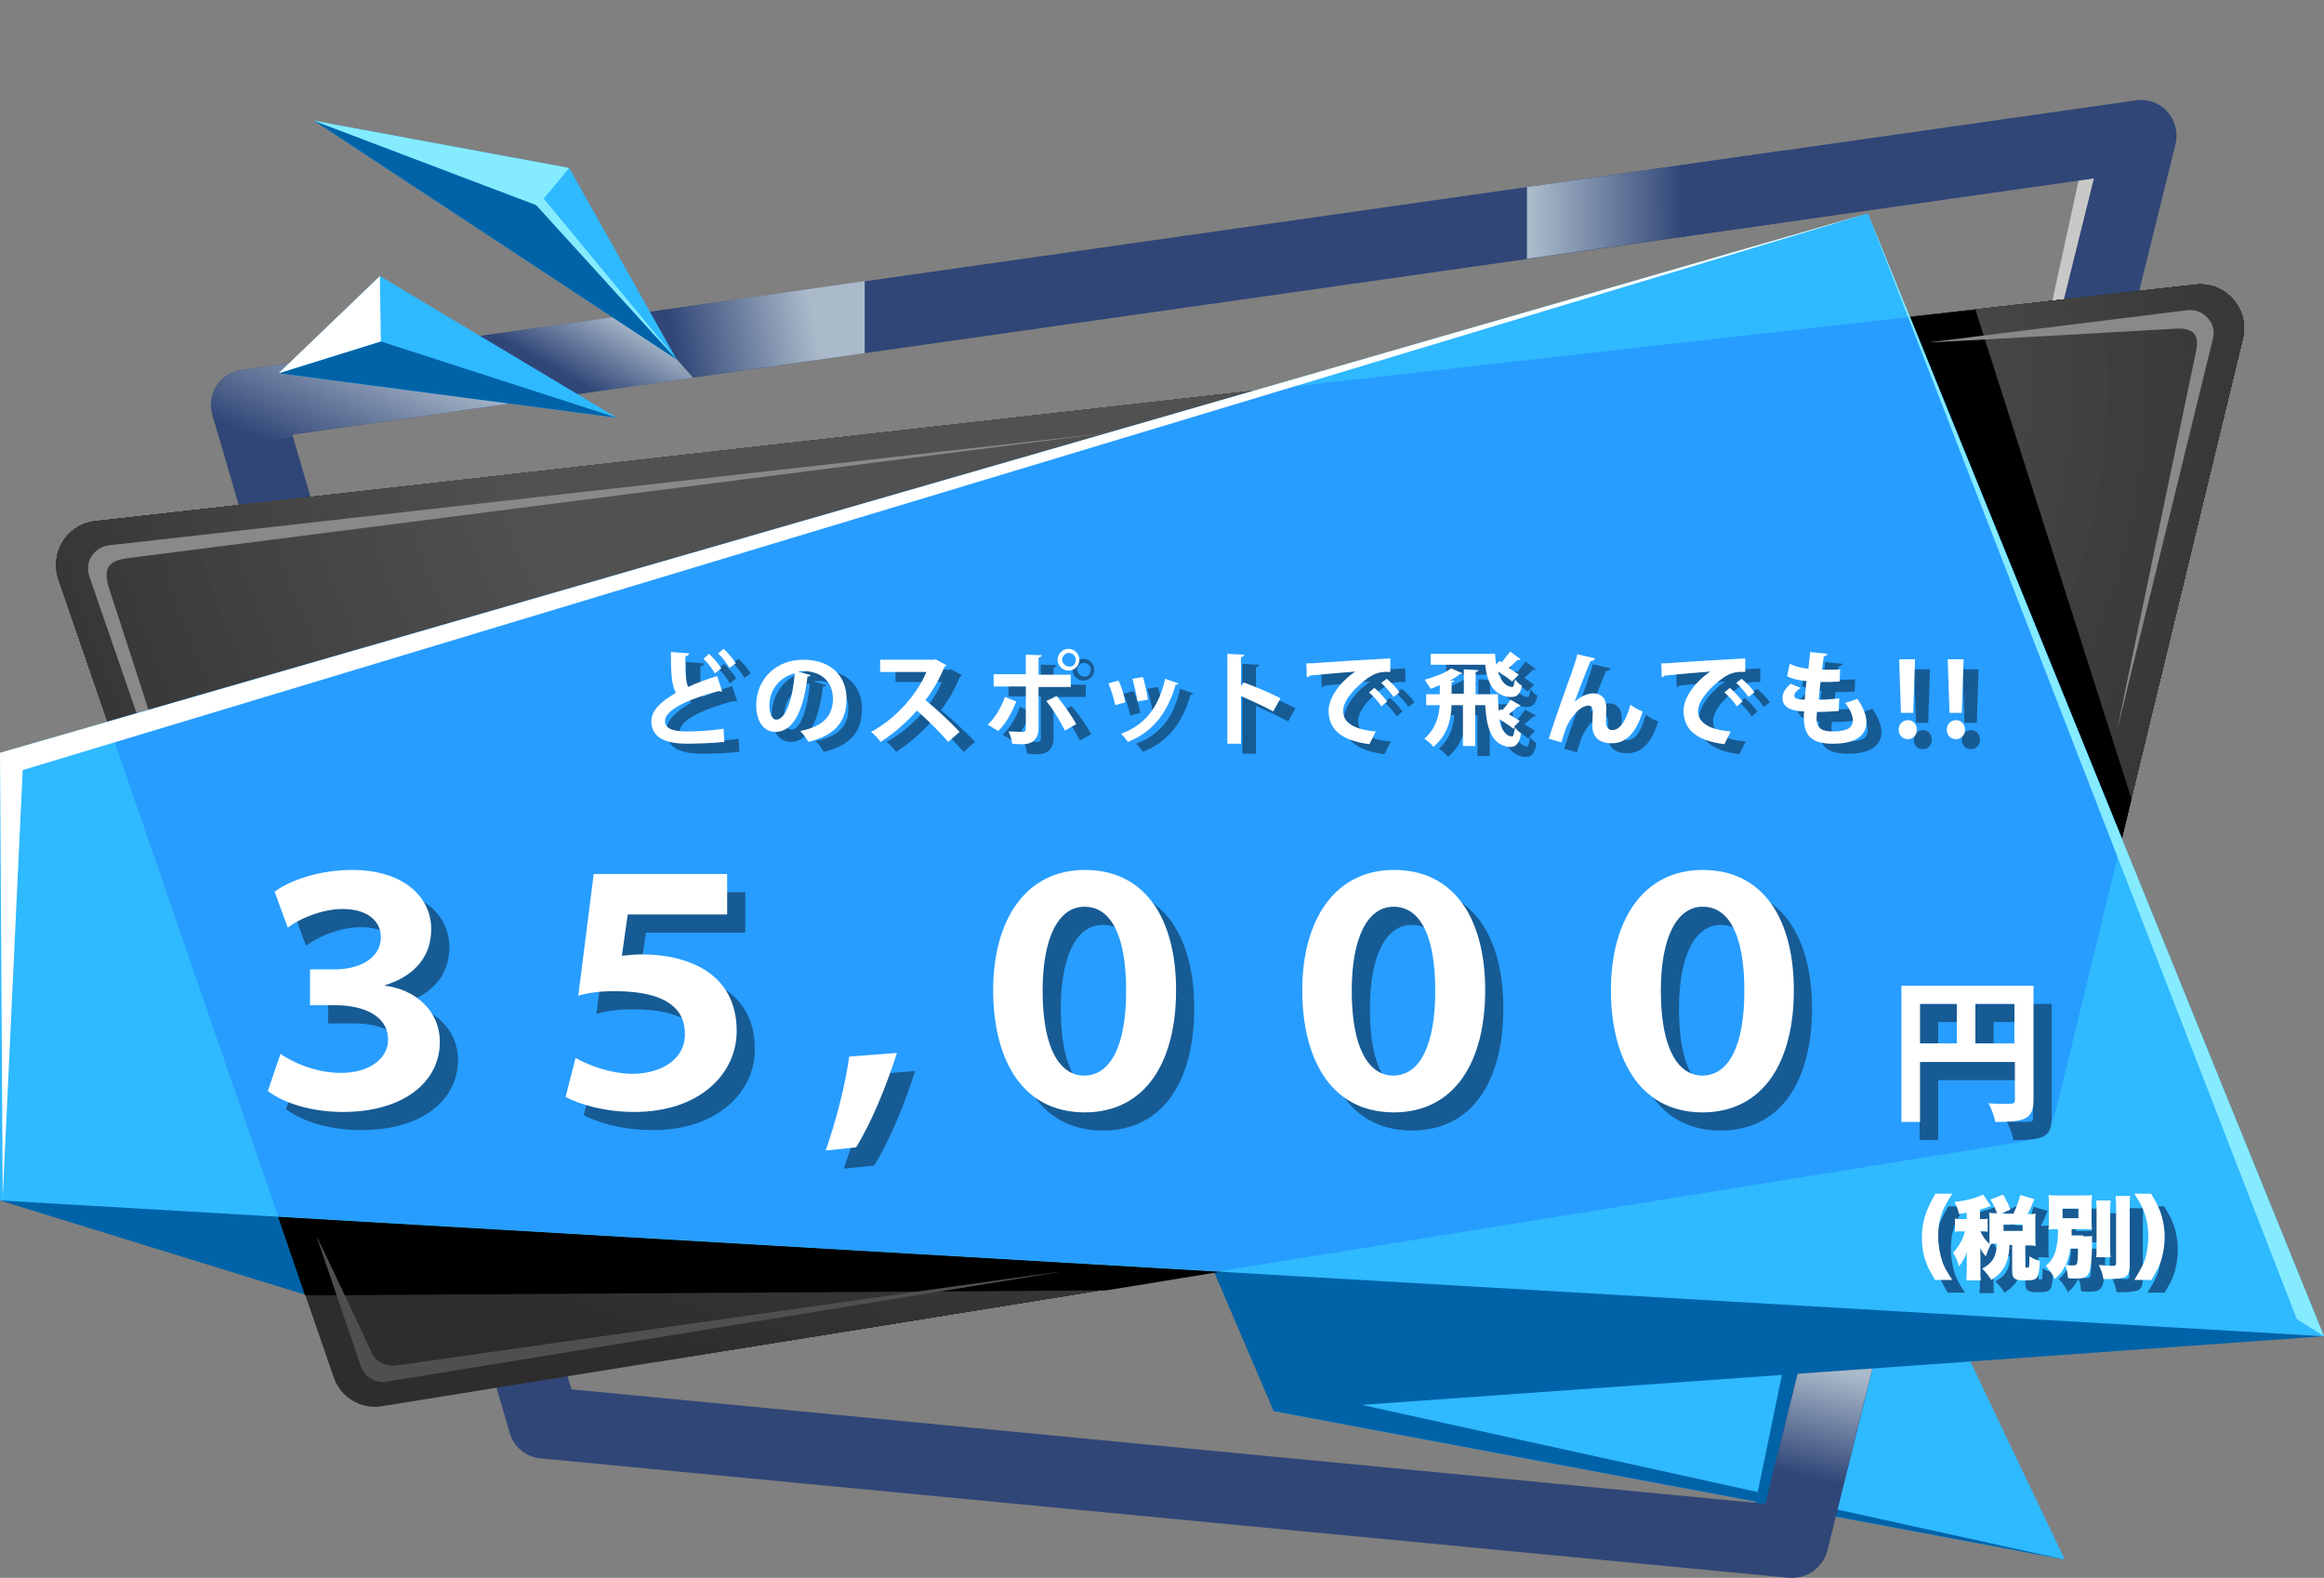
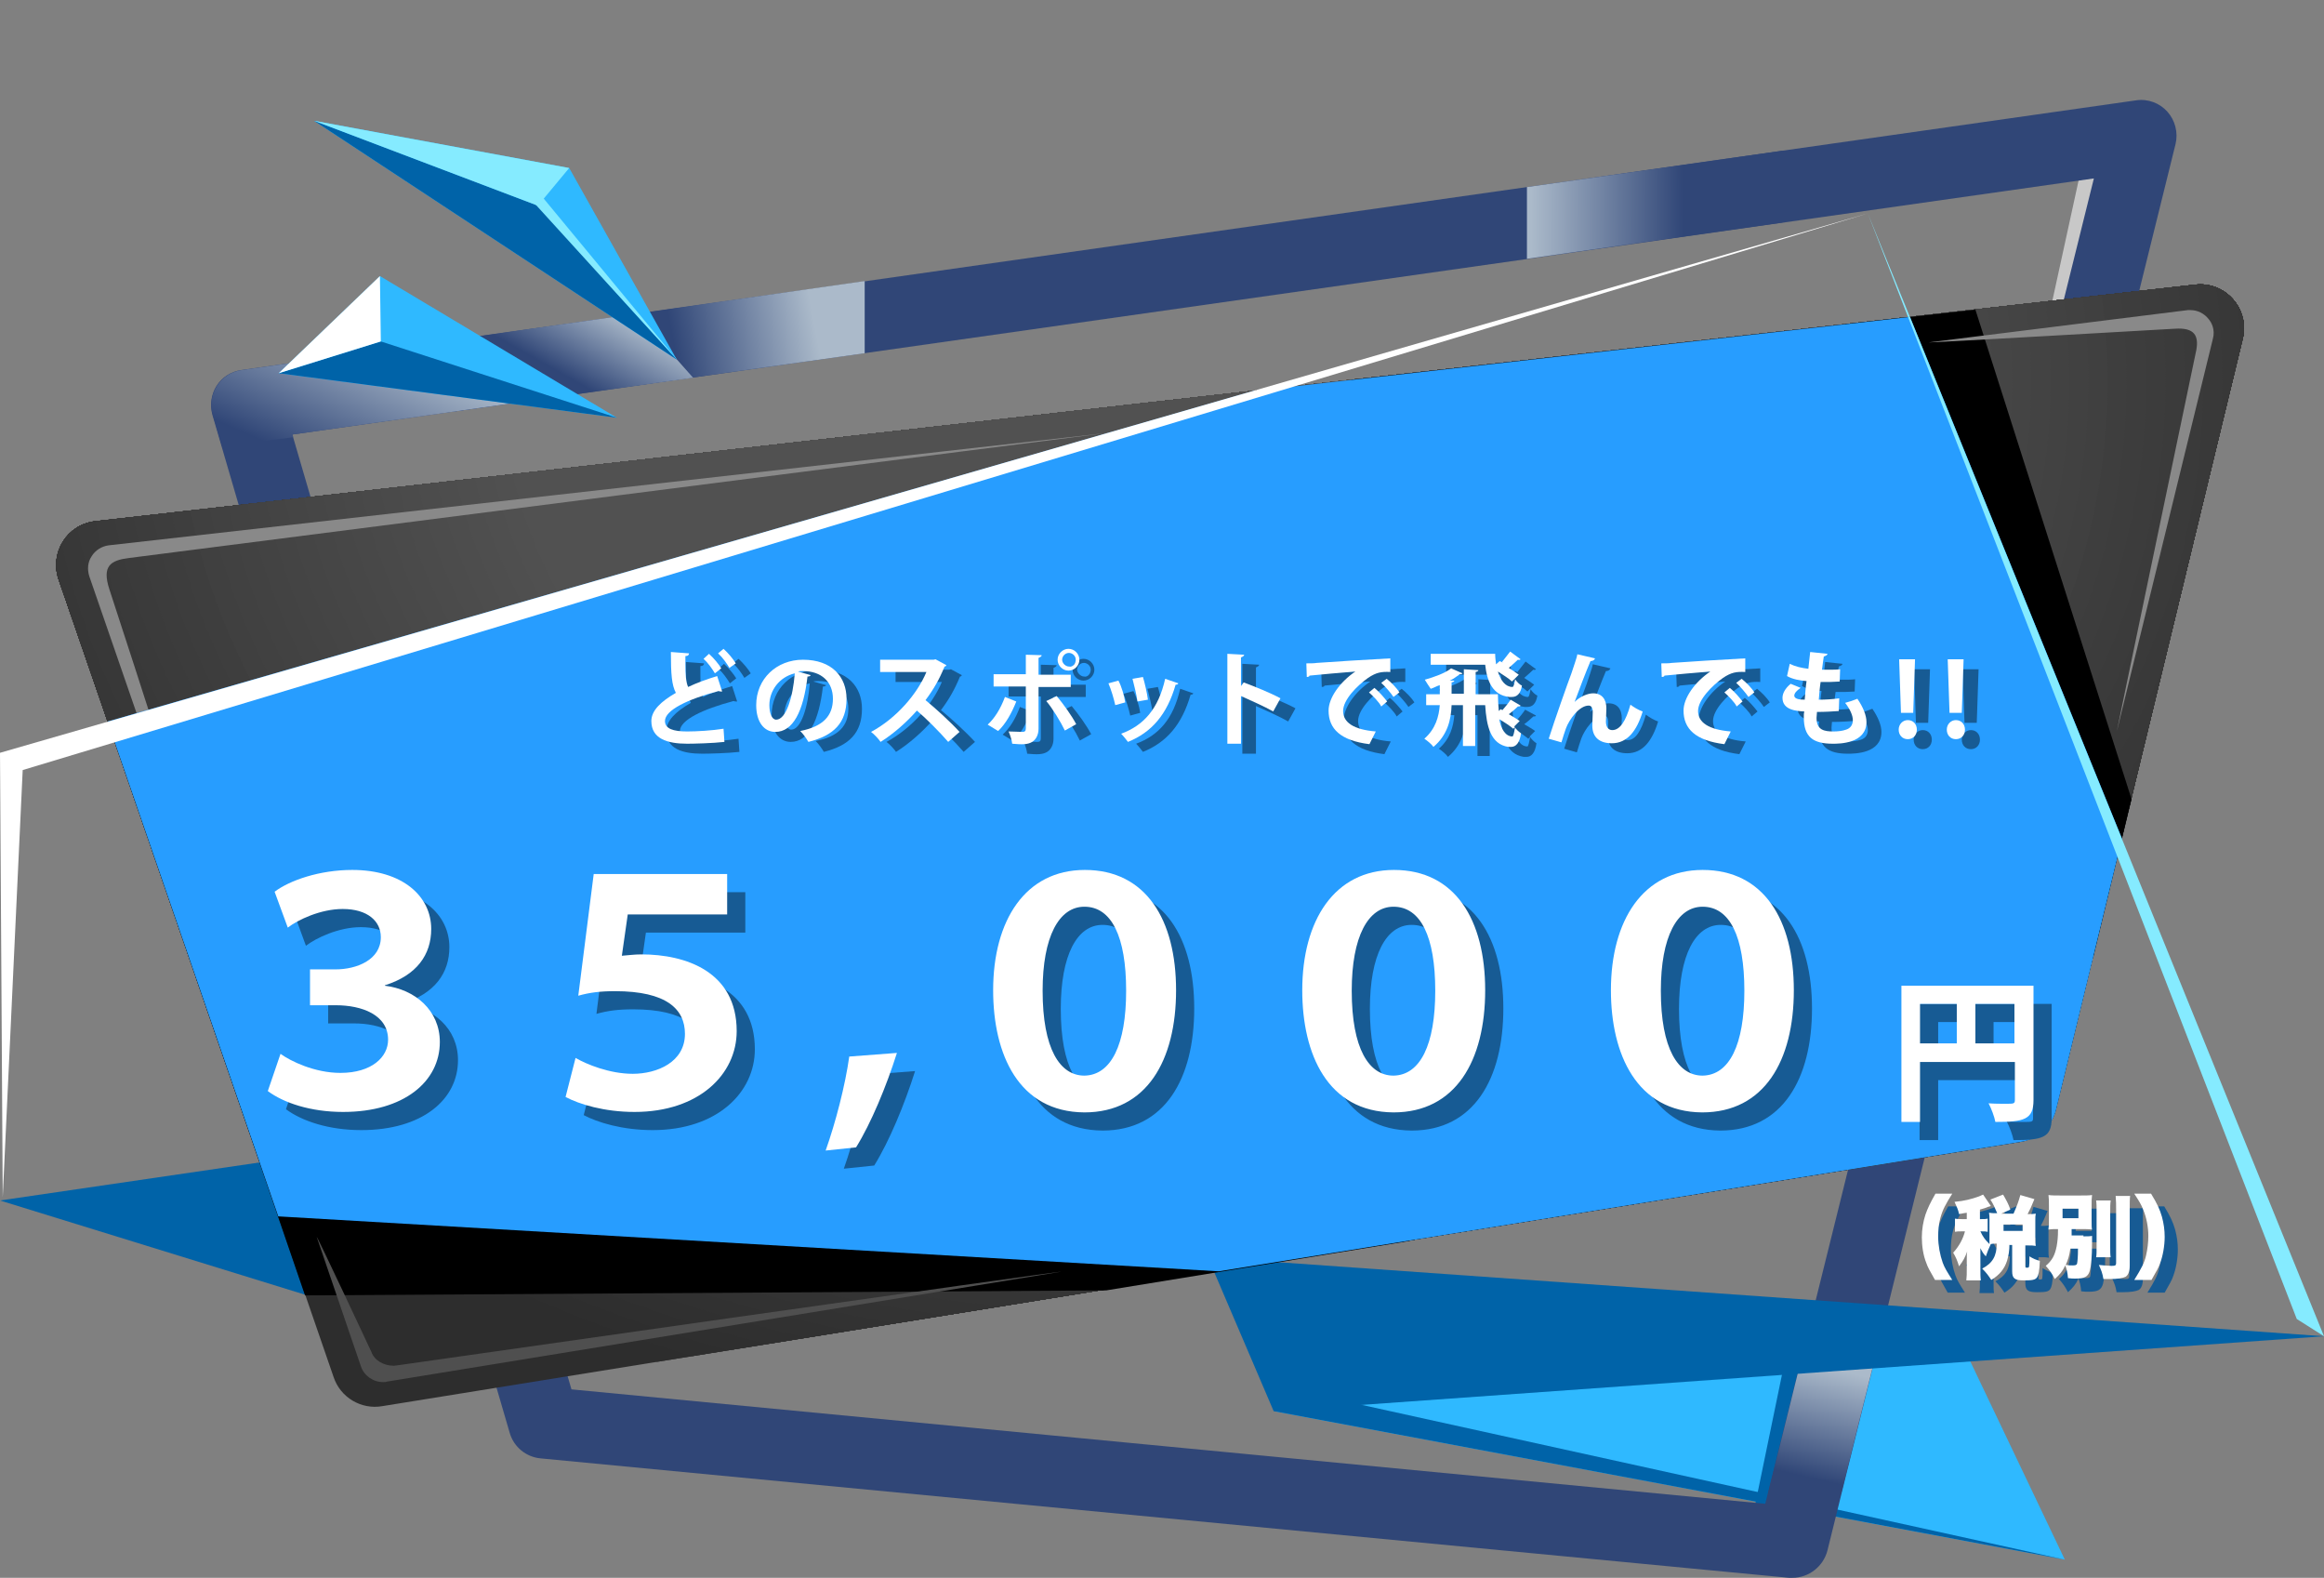
<svg xmlns="http://www.w3.org/2000/svg" xmlns:xlink="http://www.w3.org/1999/xlink" version="1.1" id="_x32_" x="0px" y="0px" viewBox="0 0 512 347.5" style="enable-background:new 0 0 512 347.5;" xml:space="preserve">
  <rect x="0" y="0" width="512" height="347.5" fill="#808080" stroke="none" />
  <style type="text/css">
	.st0{fill:#C8C8C8;}
	.st1{fill:#0063A8;}
	.st2{fill:#2FB9FF;}
	.st3{fill:#304677;}
	.st4{fill:url(#SVGID_1_);}
	.st5{fill:url(#SVGID_2_);}
	.st6{fill:url(#SVGID_3_);}
	.st7{fill:url(#SVGID_4_);}
	.st8{clip-path:url(#SVGID_6_);fill:#2D2D2D;}
	.st9{clip-path:url(#SVGID_8_);fill:#2D2D2D;}
	.st10{clip-path:url(#SVGID_10_);fill:#2E2E2E;}
	.st11{clip-path:url(#SVGID_12_);fill:#2F2F2F;}
	.st12{clip-path:url(#SVGID_14_);fill:#303030;}
	.st13{clip-path:url(#SVGID_16_);fill:#313131;}
	.st14{clip-path:url(#SVGID_18_);fill:#323232;}
	.st15{clip-path:url(#SVGID_20_);fill:#333333;}
	.st16{clip-path:url(#SVGID_22_);fill:#343434;}
	.st17{clip-path:url(#SVGID_24_);fill:#353535;}
	.st18{clip-path:url(#SVGID_26_);fill:#363636;}
	.st19{clip-path:url(#SVGID_28_);fill:#373737;}
	.st20{clip-path:url(#SVGID_30_);fill:#383838;}
	.st21{clip-path:url(#SVGID_32_);fill:#393939;}
	.st22{clip-path:url(#SVGID_34_);fill:#3A3A3A;}
	.st23{clip-path:url(#SVGID_36_);fill:#3B3B3B;}
	.st24{clip-path:url(#SVGID_38_);fill:#3C3C3C;}
	.st25{clip-path:url(#SVGID_40_);fill:#3D3D3D;}
	.st26{clip-path:url(#SVGID_42_);fill:#3E3E3E;}
	.st27{clip-path:url(#SVGID_44_);fill:#404040;}
	.st28{clip-path:url(#SVGID_46_);fill:#414141;}
	.st29{clip-path:url(#SVGID_48_);fill:#424242;}
	.st30{clip-path:url(#SVGID_50_);fill:#434343;}
	.st31{clip-path:url(#SVGID_52_);fill:#444444;}
	.st32{clip-path:url(#SVGID_54_);fill:#454545;}
	.st33{clip-path:url(#SVGID_56_);fill:#464646;}
	.st34{clip-path:url(#SVGID_58_);fill:#474747;}
	.st35{clip-path:url(#SVGID_60_);fill:#484848;}
	.st36{clip-path:url(#SVGID_62_);fill:#494949;}
	.st37{clip-path:url(#SVGID_64_);fill:#4A4A4A;}
	.st38{clip-path:url(#SVGID_66_);fill:#4B4B4B;}
	.st39{clip-path:url(#SVGID_68_);fill:#4C4C4C;}
	.st40{clip-path:url(#SVGID_70_);fill:#4D4D4D;}
	.st41{clip-path:url(#SVGID_72_);fill:#4E4E4E;}
	.st42{clip-path:url(#SVGID_74_);fill:#4F4F4F;}
	.st43{clip-path:url(#SVGID_76_);fill:#505050;}
	.st44{clip-path:url(#SVGID_78_);fill:#515151;}
	.st45{fill:#4F4F4F;}
	.st46{fill:#898989;}
	.st47{fill:url(#SVGID_79_);}
	.st48{fill:#279DFF;}
	.st49{fill:#FFFFFF;}
	.st50{fill:#85EBFF;}
	.st51{fill:#175B94;}
</style>
  <polygon class="st0" points="459.3,33.5 444.5,101.3 466.6,34.3 " />
  <polygon class="st1" points="0,264.4 114,299.6 75.1,253.4 " />
  <polygon class="st2" points="280.6,310.8 454.9,343.5 433.2,298 " />
  <polygon class="st1" points="386.2,333.7 398.4,332.7 408.7,296.6 393.9,296.4 " />
  <polygon class="st1" points="454.9,343.5 288.1,306.8 280.6,310.8 " />
  <path class="st3" d="M394.9,347.5c-0.2,0-0.5,0-0.8,0l-275-26.3c-3.2-0.3-5.9-2.5-6.8-5.6L46.8,91.4c-0.6-2.2-0.3-4.5,0.9-6.4  s3.2-3.2,5.5-3.5l417.4-59.4c2.6-0.4,5.2,0.6,6.9,2.5c1.7,1.9,2.4,4.6,1.8,7.1l-76.7,309.8C401.7,345,398.5,347.5,394.9,347.5z   M125.9,306l263,25.2l72.4-291.9L64.4,95.7L125.9,306z" />
  <linearGradient id="SVGID_1_" gradientUnits="userSpaceOnUse" x1="398.735" y1="1147.552" x2="404.243" y2="1123.744" gradientTransform="matrix(1 0 0 1 0 -822.093)">
    <stop offset="0" style="stop-color:#304677" />
    <stop offset="1" style="stop-color:#ABBACA" />
  </linearGradient>
  <polygon class="st4" points="415.4,289.8 399.2,289.8 389.5,329 405.6,329 " />
  <linearGradient id="SVGID_2_" gradientUnits="userSpaceOnUse" x1="179.33" y1="892.812" x2="148.605" y2="898.683" gradientTransform="matrix(1 0 0 1 0 -822.093)">
    <stop offset="0" style="stop-color:#ABBACA" />
    <stop offset="1" style="stop-color:#304677" />
  </linearGradient>
  <polygon class="st5" points="138,69.4 138,85.2 190.5,77.8 190.5,61.9 " />
  <linearGradient id="SVGID_3_" gradientUnits="userSpaceOnUse" x1="370.803" y1="867.164" x2="337.298" y2="867.321" gradientTransform="matrix(1 0 0 1 0 -822.093)">
    <stop offset="0" style="stop-color:#304677" />
    <stop offset="1" style="stop-color:#ABBACA" />
  </linearGradient>
  <polygon class="st6" points="336.4,41.2 336.4,57 392.7,49 392.7,33.2 " />
  <linearGradient id="SVGID_4_" gradientUnits="userSpaceOnUse" x1="123.583" y1="904.285" x2="132.224" y2="888.974" gradientTransform="matrix(1 0 0 1 0 -822.093)">
    <stop offset="0" style="stop-color:#304677" />
    <stop offset="1" style="stop-color:#ABBACA" />
  </linearGradient>
  <polygon class="st7" points="97.9,75.1 100.3,90.6 152.7,83.2 140.2,69.1 " />
  <polygon class="st1" points="512,294.3 280.6,310.8 266.1,276.9 " />
  <g>
    <g>
      <g>
        <g>
          <defs>
            <path id="SVGID_5_" d="M12.9,127.6l60.6,175.7c1.5,4.5,6.1,7.2,10.7,6.4l360.9-58.2c3.9-0.6,7-3.5,7.9-7.3l41.1-169.6       c1.6-6.5-3.8-12.7-10.5-11.9L21,114.8C14.8,115.5,10.9,121.7,12.9,127.6z" />
          </defs>
          <clipPath id="SVGID_6_">
            <use xlink:href="#SVGID_5_" style="overflow:visible;" />
          </clipPath>
          <rect x="10.9" y="62" class="st8" width="484.9" height="248.5" />
        </g>
      </g>
      <g>
        <g>
          <defs>
            <path id="SVGID_7_" d="M12.9,127.6l60.6,175.7c1.5,4.5,6.1,7.2,10.7,6.4l360.9-58.2c3.9-0.6,7-3.5,7.9-7.3l41.1-169.6       c1.6-6.5-3.8-12.7-10.5-11.9L21,114.8C14.8,115.5,10.9,121.7,12.9,127.6z" />
          </defs>
          <clipPath id="SVGID_8_">
            <use xlink:href="#SVGID_7_" style="overflow:visible;" />
          </clipPath>
          <path class="st9" d="M251.7,316.4c-79.7,0-151.8-26-204.1-68c-13.1-10.5-24.9-22-35.2-34.4c-5.2-6.2-10-12.6-14.5-19.2H8.6v-135      H498v135h7.5c-4.4,6.6-9.3,13-14.5,19.2c-10.4,12.4-22.2,23.9-35.2,34.4C403.5,290.4,331.4,316.4,251.7,316.4z" />
        </g>
      </g>
      <g>
        <g>
          <defs>
            <path id="SVGID_9_" d="M12.9,127.6l60.6,175.7c1.5,4.5,6.1,7.2,10.7,6.4l360.9-58.2c3.9-0.6,7-3.5,7.9-7.3l41.1-169.6       c1.6-6.5-3.8-12.7-10.5-11.9L21,114.8C14.8,115.5,10.9,121.7,12.9,127.6z" />
          </defs>
          <clipPath id="SVGID_10_">
            <use xlink:href="#SVGID_9_" style="overflow:visible;" />
          </clipPath>
          <path class="st10" d="M251.7,313c-78.5,0-149.6-25.6-201.1-67.1c-12.9-10.4-24.5-21.7-34.7-33.9c-5.1-6.1-9.9-12.4-14.2-18.9h7      V59.8H498v133.4h3.7c-4.4,6.5-9.1,12.8-14.2,18.9c-10.2,12.2-21.9,23.5-34.7,33.9C401.3,287.4,330.2,313,251.7,313z" />
        </g>
      </g>
      <g>
        <g>
          <defs>
            <path id="SVGID_11_" d="M12.9,127.6l60.6,175.7c1.5,4.5,6.1,7.2,10.7,6.4l360.9-58.2c3.9-0.6,7-3.5,7.9-7.3l41.1-169.6       c1.6-6.5-3.8-12.7-10.5-11.9L21,114.8C14.8,115.5,10.9,121.7,12.9,127.6z" />
          </defs>
          <clipPath id="SVGID_12_">
            <use xlink:href="#SVGID_11_" style="overflow:visible;" />
          </clipPath>
          <path class="st11" d="M251.7,309.6c-77.4,0-147.4-25.2-198.1-66.1c-25.3-20.4-45.9-44.7-60-71.7h15v-112H498v112.1h11.8      c-14.2,27-34.7,51.3-60,71.7C399.1,284.4,329.1,309.6,251.7,309.6z" />
        </g>
      </g>
      <g>
        <g>
          <defs>
            <path id="SVGID_13_" d="M12.9,127.6l60.6,175.7c1.5,4.5,6.1,7.2,10.7,6.4l360.9-58.2c3.9-0.6,7-3.5,7.9-7.3l41.1-169.6       c1.6-6.5-3.8-12.7-10.5-11.9L21,114.8C14.8,115.5,10.9,121.7,12.9,127.6z" />
          </defs>
          <clipPath id="SVGID_14_">
            <use xlink:href="#SVGID_13_" style="overflow:visible;" />
          </clipPath>
          <path class="st12" d="M251.7,306.2c-76.2,0-145.2-24.9-195.1-65.1c-25-20.1-45.2-44-59.1-70.6H8.6V59.8H498v110.8h7.9      c-14,26.6-34.2,50.5-59.1,70.6C396.9,281.4,327.9,306.2,251.7,306.2z" />
        </g>
      </g>
      <g>
        <g>
          <defs>
            <path id="SVGID_15_" d="M12.9,127.6l60.6,175.7c1.5,4.5,6.1,7.2,10.7,6.4l360.9-58.2c3.9-0.6,7-3.5,7.9-7.3l41.1-169.6       c1.6-6.5-3.8-12.7-10.5-11.9L21,114.8C14.8,115.5,10.9,121.7,12.9,127.6z" />
          </defs>
          <clipPath id="SVGID_16_">
            <use xlink:href="#SVGID_15_" style="overflow:visible;" />
          </clipPath>
          <path class="st13" d="M251.7,302.8c-75,0-143-24.5-192.1-64.1C35,219,15.1,195.4,1.4,169.2h7.3V59.8H498v109.4h4.1      c-13.7,26.2-33.6,49.7-58.2,69.5C394.7,278.3,326.7,302.8,251.7,302.8z" />
        </g>
      </g>
      <g>
        <g>
          <defs>
            <path id="SVGID_17_" d="M12.9,127.6l60.6,175.7c1.5,4.5,6.1,7.2,10.7,6.4l360.9-58.2c3.9-0.6,7-3.5,7.9-7.3l41.1-169.6       c1.6-6.5-3.8-12.7-10.5-11.9L21,114.8C14.8,115.5,10.9,121.7,12.9,127.6z" />
          </defs>
          <clipPath id="SVGID_18_">
            <use xlink:href="#SVGID_17_" style="overflow:visible;" />
          </clipPath>
          <path class="st14" d="M251.7,299.4c-73.9,0-140.7-24.1-189.1-63.1c-24.2-19.5-43.8-42.7-57.3-68.5h3.4v-108H498v108.1h0.2      c-13.5,25.8-33.1,49-57.3,68.5C392.4,275.3,325.6,299.4,251.7,299.4z" />
        </g>
      </g>
      <g>
        <g>
          <defs>
            <path id="SVGID_19_" d="M12.9,127.6l60.6,175.7c1.5,4.5,6.1,7.2,10.7,6.4l360.9-58.2c3.9-0.6,7-3.5,7.9-7.3l41.1-169.6       c1.6-6.5-3.8-12.7-10.5-11.9L21,114.8C14.8,115.5,10.9,121.7,12.9,127.6z" />
          </defs>
          <clipPath id="SVGID_20_">
            <use xlink:href="#SVGID_19_" style="overflow:visible;" />
          </clipPath>
          <path class="st15" d="M251.7,296c-72.7,0-138.5-23.7-186.2-62.1c-23.8-19.2-43.1-42-56.4-67.4c-6.7-12.7-11.8-26-15.3-39.8H8.6      v-67H498v67h11.6c-3.5,13.8-8.7,27.1-15.3,39.8c-13.3,25.4-32.6,48.2-56.4,67.4C390.2,272.3,324.4,296,251.7,296z" />
        </g>
      </g>
      <g>
        <g>
          <defs>
            <path id="SVGID_21_" d="M12.9,127.6l60.6,175.7c1.5,4.5,6.1,7.2,10.7,6.4l360.9-58.2c3.9-0.6,7-3.5,7.9-7.3l41.1-169.6       c1.6-6.5-3.8-12.7-10.5-11.9L21,114.8C14.8,115.5,10.9,121.7,12.9,127.6z" />
          </defs>
          <clipPath id="SVGID_22_">
            <use xlink:href="#SVGID_21_" style="overflow:visible;" />
          </clipPath>
          <path class="st16" d="M251.7,292.6c-71.5,0-136.3-23.3-183.2-61.1c-23.4-18.8-42.4-41.3-55.5-66.2      c-6.6-12.5-11.6-25.6-15.1-39.1H8.6V59.8H498v24.3h12.8C510.8,199.3,394.8,292.6,251.7,292.6z" />
        </g>
      </g>
      <g>
        <g>
          <defs>
            <path id="SVGID_23_" d="M12.9,127.6l60.6,175.7c1.5,4.5,6.1,7.2,10.7,6.4l360.9-58.2c3.9-0.6,7-3.5,7.9-7.3l41.1-169.6       c1.6-6.5-3.8-12.7-10.5-11.9L21,114.8C14.8,115.5,10.9,121.7,12.9,127.6z" />
          </defs>
          <clipPath id="SVGID_24_">
            <use xlink:href="#SVGID_23_" style="overflow:visible;" />
          </clipPath>
          <path class="st17" d="M251.7,289.2C111,289.2-3.1,197.4-3.1,84.1H8.6V59.8H498v24.3h8.5C506.5,197.4,392.4,289.2,251.7,289.2z" />
        </g>
      </g>
      <g>
        <g>
          <defs>
            <path id="SVGID_25_" d="M12.9,127.6l60.6,175.7c1.5,4.5,6.1,7.2,10.7,6.4l360.9-58.2c3.9-0.6,7-3.5,7.9-7.3l41.1-169.6       c1.6-6.5-3.8-12.7-10.5-11.9L21,114.8C14.8,115.5,10.9,121.7,12.9,127.6z" />
          </defs>
          <clipPath id="SVGID_26_">
            <use xlink:href="#SVGID_25_" style="overflow:visible;" />
          </clipPath>
          <path class="st18" d="M251.7,285.8C113.3,285.8,1.1,195.5,1.1,84.1h7.6V59.8H498v24.3h4.3C502.3,195.5,390.1,285.8,251.7,285.8z      " />
        </g>
      </g>
      <g>
        <g>
          <defs>
            <path id="SVGID_27_" d="M12.9,127.6l60.6,175.7c1.5,4.5,6.1,7.2,10.7,6.4l360.9-58.2c3.9-0.6,7-3.5,7.9-7.3l41.1-169.6       c1.6-6.5-3.8-12.7-10.5-11.9L21,114.8C14.8,115.5,10.9,121.7,12.9,127.6z" />
          </defs>
          <clipPath id="SVGID_28_">
            <use xlink:href="#SVGID_27_" style="overflow:visible;" />
          </clipPath>
          <path class="st19" d="M251.7,282.4C115.6,282.4,5.3,193.6,5.3,84.1c0-13.7,1.7-27.1,5-40v15.7h482.8V44.1c3.3,12.9,5,26.3,5,40      C498.1,193.6,387.8,282.4,251.7,282.4z" />
        </g>
      </g>
      <g>
        <g>
          <defs>
            <path id="SVGID_29_" d="M12.9,127.6l60.6,175.7c1.5,4.5,6.1,7.2,10.7,6.4l360.9-58.2c3.9-0.6,7-3.5,7.9-7.3l41.1-169.6       c1.6-6.5-3.8-12.7-10.5-11.9L21,114.8C14.8,115.5,10.9,121.7,12.9,127.6z" />
          </defs>
          <clipPath id="SVGID_30_">
            <use xlink:href="#SVGID_29_" style="overflow:visible;" />
          </clipPath>
          <path class="st20" d="M251.7,279.1C118,279.1,9.5,191.8,9.5,84.1c0-13.5,1.7-26.6,4.9-39.3v15H489v-15      c3.2,12.7,4.9,25.8,4.9,39.3C493.9,191.8,385.5,279.1,251.7,279.1z" />
        </g>
      </g>
      <g>
        <g>
          <defs>
            <path id="SVGID_31_" d="M12.9,127.6l60.6,175.7c1.5,4.5,6.1,7.2,10.7,6.4l360.9-58.2c3.9-0.6,7-3.5,7.9-7.3l41.1-169.6       c1.6-6.5-3.8-12.7-10.5-11.9L21,114.8C14.8,115.5,10.9,121.7,12.9,127.6z" />
          </defs>
          <clipPath id="SVGID_32_">
            <use xlink:href="#SVGID_31_" style="overflow:visible;" />
          </clipPath>
          <path class="st21" d="M251.7,275.7c-131.4,0-238-85.8-238-191.6c0-13.2,1.7-26.1,4.8-38.6v14.3h466.3V45.5      c3.2,12.5,4.8,25.4,4.8,38.6C489.7,189.9,383.1,275.7,251.7,275.7z" />
        </g>
      </g>
      <g>
        <g>
          <defs>
            <path id="SVGID_33_" d="M12.9,127.6l60.6,175.7c1.5,4.5,6.1,7.2,10.7,6.4l360.9-58.2c3.9-0.6,7-3.5,7.9-7.3l41.1-169.6       c1.6-6.5-3.8-12.7-10.5-11.9L21,114.8C14.8,115.5,10.9,121.7,12.9,127.6z" />
          </defs>
          <clipPath id="SVGID_34_">
            <use xlink:href="#SVGID_33_" style="overflow:visible;" />
          </clipPath>
          <path class="st22" d="M251.7,272.3C122.6,272.3,18,188,18,84.1c0-13,1.6-25.7,4.7-37.9v13.6h458V46.1      c3.1,12.3,4.7,24.9,4.7,37.9C485.5,188,380.8,272.3,251.7,272.3z" />
        </g>
      </g>
      <g>
        <g>
          <defs>
            <path id="SVGID_35_" d="M12.9,127.6l60.6,175.7c1.5,4.5,6.1,7.2,10.7,6.4l360.9-58.2c3.9-0.6,7-3.5,7.9-7.3l41.1-169.6       c1.6-6.5-3.8-12.7-10.5-11.9L21,114.8C14.8,115.5,10.9,121.7,12.9,127.6z" />
          </defs>
          <clipPath id="SVGID_36_">
            <use xlink:href="#SVGID_35_" style="overflow:visible;" />
          </clipPath>
          <path class="st23" d="M251.7,268.9c-126.8,0-229.5-82.7-229.5-184.8c0-12.8,1.6-25.2,4.7-37.2v12.9h449.7v-13      c3.1,12,4.7,24.5,4.7,37.2C481.2,186.1,378.5,268.9,251.7,268.9z" />
        </g>
      </g>
      <g>
        <g>
          <defs>
            <path id="SVGID_37_" d="M12.9,127.6l60.6,175.7c1.5,4.5,6.1,7.2,10.7,6.4l360.9-58.2c3.9-0.6,7-3.5,7.9-7.3l41.1-169.6       c1.6-6.5-3.8-12.7-10.5-11.9L21,114.8C14.8,115.5,10.9,121.7,12.9,127.6z" />
          </defs>
          <clipPath id="SVGID_38_">
            <use xlink:href="#SVGID_37_" style="overflow:visible;" />
          </clipPath>
          <path class="st24" d="M251.7,265.5c-124.4,0-225.3-81.2-225.3-181.4c0-12.5,1.6-24.8,4.6-36.6v12.3h441.5V47.5      c3,11.8,4.6,24,4.6,36.6C477,184.3,376.1,265.5,251.7,265.5z" />
        </g>
      </g>
      <g>
        <g>
          <defs>
            <path id="SVGID_39_" d="M12.9,127.6l60.6,175.7c1.5,4.5,6.1,7.2,10.7,6.4l360.9-58.2c3.9-0.6,7-3.5,7.9-7.3l41.1-169.6       c1.6-6.5-3.8-12.7-10.5-11.9L21,114.8C14.8,115.5,10.9,121.7,12.9,127.6z" />
          </defs>
          <clipPath id="SVGID_40_">
            <use xlink:href="#SVGID_39_" style="overflow:visible;" />
          </clipPath>
          <path class="st25" d="M251.7,262.1c-122.1,0-221.1-79.7-221.1-178c0-12.3,1.5-24.3,4.5-35.9v11.6h433.2V48.2      c2.9,11.6,4.5,23.6,4.5,35.9C472.8,182.4,373.8,262.1,251.7,262.1z" />
        </g>
      </g>
      <g>
        <g>
          <defs>
            <path id="SVGID_41_" d="M12.9,127.6l60.6,175.7c1.5,4.5,6.1,7.2,10.7,6.4l360.9-58.2c3.9-0.6,7-3.5,7.9-7.3l41.1-169.6       c1.6-6.5-3.8-12.7-10.5-11.9L21,114.8C14.8,115.5,10.9,121.7,12.9,127.6z" />
          </defs>
          <clipPath id="SVGID_42_">
            <use xlink:href="#SVGID_41_" style="overflow:visible;" />
          </clipPath>
          <path class="st26" d="M251.7,258.7c-119.8,0-216.9-78.2-216.9-174.6c0-12.1,1.5-23.8,4.4-35.2v10.9h424.9V48.9      c2.9,11.4,4.4,23.1,4.4,35.2C468.6,180.5,371.5,258.7,251.7,258.7z" />
        </g>
      </g>
      <g>
        <g>
          <defs>
            <path id="SVGID_43_" d="M12.9,127.6l60.6,175.7c1.5,4.5,6.1,7.2,10.7,6.4l360.9-58.2c3.9-0.6,7-3.5,7.9-7.3l41.1-169.6       c1.6-6.5-3.8-12.7-10.5-11.9L21,114.8C14.8,115.5,10.9,121.7,12.9,127.6z" />
          </defs>
          <clipPath id="SVGID_44_">
            <use xlink:href="#SVGID_43_" style="overflow:visible;" />
          </clipPath>
          <path class="st27" d="M251.7,255.3C134.3,255.3,39,178.6,39,84.1c0-11.8,1.5-23.4,4.3-34.5v10.2H460V49.6      c2.8,11.1,4.3,22.7,4.3,34.5C464.4,178.6,369.2,255.3,251.7,255.3z" />
        </g>
      </g>
      <g>
        <g>
          <defs>
            <path id="SVGID_45_" d="M12.9,127.6l60.6,175.7c1.5,4.5,6.1,7.2,10.7,6.4l360.9-58.2c3.9-0.6,7-3.5,7.9-7.3l41.1-169.6       c1.6-6.5-3.8-12.7-10.5-11.9L21,114.8C14.8,115.5,10.9,121.7,12.9,127.6z" />
          </defs>
          <clipPath id="SVGID_46_">
            <use xlink:href="#SVGID_45_" style="overflow:visible;" />
          </clipPath>
          <path class="st28" d="M251.7,251.9c-115.1,0-208.4-75.1-208.4-167.8c0-11.6,1.5-22.9,4.2-33.8v9.5h408.4v-9.5      c2.8,10.9,4.2,22.2,4.2,33.8C460.1,176.8,366.8,251.9,251.7,251.9z" />
        </g>
      </g>
      <g>
        <g>
          <defs>
            <path id="SVGID_47_" d="M12.9,127.6l60.6,175.7c1.5,4.5,6.1,7.2,10.7,6.4l360.9-58.2c3.9-0.6,7-3.5,7.9-7.3l41.1-169.6       c1.6-6.5-3.8-12.7-10.5-11.9L21,114.8C14.8,115.5,10.9,121.7,12.9,127.6z" />
          </defs>
          <clipPath id="SVGID_48_">
            <use xlink:href="#SVGID_47_" style="overflow:visible;" />
          </clipPath>
          <path class="st29" d="M251.7,248.5c-112.8,0-204.2-73.6-204.2-164.4c0-11.4,1.4-22.4,4.1-33.1v8.8h400.2V51      c2.7,10.7,4.1,21.8,4.1,33.1C455.9,174.9,364.5,248.5,251.7,248.5z" />
        </g>
      </g>
      <g>
        <g>
          <defs>
            <path id="SVGID_49_" d="M12.9,127.6l60.6,175.7c1.5,4.5,6.1,7.2,10.7,6.4l360.9-58.2c3.9-0.6,7-3.5,7.9-7.3l41.1-169.6       c1.6-6.5-3.8-12.7-10.5-11.9L21,114.8C14.8,115.5,10.9,121.7,12.9,127.6z" />
          </defs>
          <clipPath id="SVGID_50_">
            <use xlink:href="#SVGID_49_" style="overflow:visible;" />
          </clipPath>
          <path class="st30" d="M251.7,245.1c-110.5,0-200-72.1-200-161c0-11.1,1.4-22,4.1-32.5v8.2h391.9v-8.2      c2.7,10.5,4.1,21.3,4.1,32.5C451.7,173,362.2,245.1,251.7,245.1z" />
        </g>
      </g>
      <g>
        <g>
          <defs>
            <path id="SVGID_51_" d="M12.9,127.6l60.6,175.7c1.5,4.5,6.1,7.2,10.7,6.4l360.9-58.2c3.9-0.6,7-3.5,7.9-7.3l41.1-169.6       c1.6-6.5-3.8-12.7-10.5-11.9L21,114.8C14.8,115.5,10.9,121.7,12.9,127.6z" />
          </defs>
          <clipPath id="SVGID_52_">
            <use xlink:href="#SVGID_51_" style="overflow:visible;" />
          </clipPath>
          <path class="st31" d="M251.7,241.7c-108.1,0-195.8-70.6-195.8-157.6c0-10.9,1.4-21.5,4-31.8v7.5h383.6v-7.5      c2.6,10.3,4,20.9,4,31.8C447.5,171.1,359.8,241.7,251.7,241.7z" />
        </g>
      </g>
      <g>
        <g>
          <defs>
            <path id="SVGID_53_" d="M12.9,127.6l60.6,175.7c1.5,4.5,6.1,7.2,10.7,6.4l360.9-58.2c3.9-0.6,7-3.5,7.9-7.3l41.1-169.6       c1.6-6.5-3.8-12.7-10.5-11.9L21,114.8C14.8,115.5,10.9,121.7,12.9,127.6z" />
          </defs>
          <clipPath id="SVGID_54_">
            <use xlink:href="#SVGID_53_" style="overflow:visible;" />
          </clipPath>
          <path class="st32" d="M251.7,238.3c-105.8,0-191.6-69-191.6-154.2c0-10.6,1.3-21,3.9-31.1v6.8h375.4V53      c2.6,10,3.9,20.4,3.9,31.1C443.3,169.3,357.5,238.3,251.7,238.3z" />
        </g>
      </g>
      <g>
        <g>
          <defs>
            <path id="SVGID_55_" d="M12.9,127.6l60.6,175.7c1.5,4.5,6.1,7.2,10.7,6.4l360.9-58.2c3.9-0.6,7-3.5,7.9-7.3l41.1-169.6       c1.6-6.5-3.8-12.7-10.5-11.9L21,114.8C14.8,115.5,10.9,121.7,12.9,127.6z" />
          </defs>
          <clipPath id="SVGID_56_">
            <use xlink:href="#SVGID_55_" style="overflow:visible;" />
          </clipPath>
          <path class="st33" d="M251.7,234.9c-103.5,0-187.4-67.5-187.4-150.8c0-10.4,1.3-20.6,3.8-30.4v6.1h367.1v-6.1      c2.5,9.8,3.8,20,3.8,30.4C439.1,167.4,355.2,234.9,251.7,234.9z" />
        </g>
      </g>
      <g>
        <g>
          <defs>
            <path id="SVGID_57_" d="M12.9,127.6l60.6,175.7c1.5,4.5,6.1,7.2,10.7,6.4l360.9-58.2c3.9-0.6,7-3.5,7.9-7.3l41.1-169.6       c1.6-6.5-3.8-12.7-10.5-11.9L21,114.8C14.8,115.5,10.9,121.7,12.9,127.6z" />
          </defs>
          <clipPath id="SVGID_58_">
            <use xlink:href="#SVGID_57_" style="overflow:visible;" />
          </clipPath>
          <path class="st34" d="M251.7,231.5c-101.1,0-183.1-66-183.1-147.4c0-10.2,1.3-20.1,3.7-29.7v5.4h358.8v-5.4      c2.4,9.6,3.7,19.5,3.7,29.7C434.8,165.5,352.8,231.5,251.7,231.5z" />
        </g>
      </g>
      <g>
        <g>
          <defs>
            <path id="SVGID_59_" d="M12.9,127.6l60.6,175.7c1.5,4.5,6.1,7.2,10.7,6.4l360.9-58.2c3.9-0.6,7-3.5,7.9-7.3l41.1-169.6       c1.6-6.5-3.8-12.7-10.5-11.9L21,114.8C14.8,115.5,10.9,121.7,12.9,127.6z" />
          </defs>
          <clipPath id="SVGID_60_">
            <use xlink:href="#SVGID_59_" style="overflow:visible;" />
          </clipPath>
          <path class="st35" d="M251.7,228.1c-98.8,0-178.9-64.5-178.9-144c0-9.9,1.3-19.7,3.6-29v4.7H427v-4.7c2.4,9.4,3.6,19.1,3.6,29      C430.6,163.6,350.5,228.1,251.7,228.1z" />
        </g>
      </g>
      <g>
        <g>
          <defs>
            <path id="SVGID_61_" d="M12.9,127.6l60.6,175.7c1.5,4.5,6.1,7.2,10.7,6.4l360.9-58.2c3.9-0.6,7-3.5,7.9-7.3l41.1-169.6       c1.6-6.5-3.8-12.7-10.5-11.9L21,114.8C14.8,115.5,10.9,121.7,12.9,127.6z" />
          </defs>
          <clipPath id="SVGID_62_">
            <use xlink:href="#SVGID_61_" style="overflow:visible;" />
          </clipPath>
          <path class="st36" d="M251.7,224.7C155.2,224.7,77,161.7,77,84c0-9.7,1.2-19.2,3.5-28.3v4h342.3v-4c2.3,9.2,3.5,18.6,3.5,28.3      C426.4,161.8,348.2,224.7,251.7,224.7z" />
        </g>
      </g>
      <g>
        <g>
          <defs>
            <path id="SVGID_63_" d="M12.9,127.6l60.6,175.7c1.5,4.5,6.1,7.2,10.7,6.4l360.9-58.2c3.9-0.6,7-3.5,7.9-7.3l41.1-169.6       c1.6-6.5-3.8-12.7-10.5-11.9L21,114.8C14.8,115.5,10.9,121.7,12.9,127.6z" />
          </defs>
          <clipPath id="SVGID_64_">
            <use xlink:href="#SVGID_63_" style="overflow:visible;" />
          </clipPath>
          <path class="st37" d="M251.7,221.3c-94.2,0-170.5-61.5-170.5-137.3c0-9.5,1.2-18.7,3.5-27.7v3.4h334v-3.4      c2.3,8.9,3.5,18.2,3.5,27.7C422.2,159.9,345.9,221.3,251.7,221.3z" />
        </g>
      </g>
      <g>
        <g>
          <defs>
            <path id="SVGID_65_" d="M12.9,127.6l60.6,175.7c1.5,4.5,6.1,7.2,10.7,6.4l360.9-58.2c3.9-0.6,7-3.5,7.9-7.3l41.1-169.6       c1.6-6.5-3.8-12.7-10.5-11.9L21,114.8C14.8,115.5,10.9,121.7,12.9,127.6z" />
          </defs>
          <clipPath id="SVGID_66_">
            <use xlink:href="#SVGID_65_" style="overflow:visible;" />
          </clipPath>
          <path class="st38" d="M251.7,217.9C159.9,217.9,85.4,158,85.4,84c0-9.2,1.2-18.3,3.4-27v2.7h325.8V57c2.2,8.7,3.4,17.7,3.4,27      C418,158,343.5,217.9,251.7,217.9z" />
        </g>
      </g>
      <g>
        <g>
          <defs>
            <path id="SVGID_67_" d="M12.9,127.6l60.6,175.7c1.5,4.5,6.1,7.2,10.7,6.4l360.9-58.2c3.9-0.6,7-3.5,7.9-7.3l41.1-169.6       c1.6-6.5-3.8-12.7-10.5-11.9L21,114.8C14.8,115.5,10.9,121.7,12.9,127.6z" />
          </defs>
          <clipPath id="SVGID_68_">
            <use xlink:href="#SVGID_67_" style="overflow:visible;" />
          </clipPath>
          <path class="st39" d="M251.7,214.5c-89.5,0-162.1-58.4-162.1-130.5c0-9,1.1-17.8,3.3-26.3v2h317.5v-2c2.2,8.5,3.3,17.3,3.3,26.3      C413.8,156.1,341.2,214.5,251.7,214.5z" />
        </g>
      </g>
      <g>
        <g>
          <defs>
            <path id="SVGID_69_" d="M12.9,127.6l60.6,175.7c1.5,4.5,6.1,7.2,10.7,6.4l360.9-58.2c3.9-0.6,7-3.5,7.9-7.3l41.1-169.6       c1.6-6.5-3.8-12.7-10.5-11.9L21,114.8C14.8,115.5,10.9,121.7,12.9,127.6z" />
          </defs>
          <clipPath id="SVGID_70_">
            <use xlink:href="#SVGID_69_" style="overflow:visible;" />
          </clipPath>
          <path class="st40" d="M251.7,211.1c-87.2,0-157.8-56.9-157.8-127.1c0-8.8,1.1-17.3,3.2-25.6v1.3h309.3v-1.3      c2.1,8.3,3.2,16.8,3.2,25.6C409.5,154.3,338.9,211.1,251.7,211.1z" />
        </g>
      </g>
      <g>
        <g>
          <defs>
            <path id="SVGID_71_" d="M12.9,127.6l60.6,175.7c1.5,4.5,6.1,7.2,10.7,6.4l360.9-58.2c3.9-0.6,7-3.5,7.9-7.3l41.1-169.6       c1.6-6.5-3.8-12.7-10.5-11.9L21,114.8C14.8,115.5,10.9,121.7,12.9,127.6z" />
          </defs>
          <clipPath id="SVGID_72_">
            <use xlink:href="#SVGID_71_" style="overflow:visible;" />
          </clipPath>
          <path class="st41" d="M251.7,207.7c-84.8,0-153.6-55.4-153.6-123.7c0-8.5,1.1-16.9,3.1-24.9v0.6h301v-0.6      c2,8.1,3.1,16.4,3.1,24.9C405.3,152.4,336.5,207.7,251.7,207.7z" />
        </g>
      </g>
      <g>
        <g>
          <defs>
            <path id="SVGID_73_" d="M12.9,127.6l60.6,175.7c1.5,4.5,6.1,7.2,10.7,6.4l360.9-58.2c3.9-0.6,7-3.5,7.9-7.3l41.1-169.6       c1.6-6.5-3.8-12.7-10.5-11.9L21,114.8C14.8,115.5,10.9,121.7,12.9,127.6z" />
          </defs>
          <clipPath id="SVGID_74_">
            <use xlink:href="#SVGID_73_" style="overflow:visible;" />
          </clipPath>
          <path class="st42" d="M251.7,204.4c-82.5,0-149.4-53.9-149.4-120.3c0-8.3,1-16.4,3-24.2c1-3.9,2.2-7.8,3.7-11.5v11.5h285.4V48.3      c1.5,3.8,2.7,7.6,3.7,11.5c2,7.8,3,15.9,3,24.2C401.1,150.5,334.2,204.4,251.7,204.4z" />
        </g>
      </g>
      <g>
        <g>
          <defs>
            <path id="SVGID_75_" d="M12.9,127.6l60.6,175.7c1.5,4.5,6.1,7.2,10.7,6.4l360.9-58.2c3.9-0.6,7-3.5,7.9-7.3l41.1-169.6       c1.6-6.5-3.8-12.7-10.5-11.9L21,114.8C14.8,115.5,10.9,121.7,12.9,127.6z" />
          </defs>
          <clipPath id="SVGID_76_">
            <use xlink:href="#SVGID_75_" style="overflow:visible;" />
          </clipPath>
          <path class="st43" d="M251.7,201c-80.2,0-145.2-52.3-145.2-116.9c0-8.1,1-15.9,2.9-23.6c1-3.8,2.2-7.5,3.6-11.2v10.5h277.3V49.3      c1.4,3.7,2.6,7.4,3.6,11.2c1.9,7.6,2.9,15.5,2.9,23.6C396.9,148.6,331.9,201,251.7,201z" />
        </g>
      </g>
      <g>
        <g>
          <defs>
            <path id="SVGID_77_" d="M12.9,127.6l60.6,175.7c1.5,4.5,6.1,7.2,10.7,6.4l360.9-58.2c3.9-0.6,7-3.5,7.9-7.3l41.1-169.6       c1.6-6.5-3.8-12.7-10.5-11.9L21,114.8C14.8,115.5,10.9,121.7,12.9,127.6z" />
          </defs>
          <clipPath id="SVGID_78_">
            <use xlink:href="#SVGID_77_" style="overflow:visible;" />
          </clipPath>
          <path class="st44" d="M251.7,197.6c-77.9,0-141-50.8-141-113.5c0-7.8,1-15.5,2.9-22.9c0.9-3.7,2.1-7.3,3.5-10.9v9.4h269.3v-9.4      c1.4,3.6,2.5,7.2,3.5,10.9c1.9,7.4,2.9,15,2.9,22.9C392.7,146.8,329.6,197.6,251.7,197.6z" />
        </g>
      </g>
    </g>
  </g>
  <path d="M451.2,238.7l13.4-55.4L418.2,70.1L298,83.6L26.7,167.2l40.5,118.1l176.5-1.1l65.7-10.7L443.3,246  C447.1,245.4,450.2,242.5,451.2,238.7z" />
  <path class="st45" d="M87.6,300.7c-0.3,0-0.6,0.1-0.8,0.1c-2.2,0-4.3-1.1-5-3.1c0,0-12.5-26.7-12-25.2l9.7,28.4  c0.7,2.1,2.7,3.5,4.9,3.5c0.3,0,0.6,0,0.8-0.1l148.5-24.2C235.7,279.6,87.6,300.7,87.6,300.7z" />
  <path class="st46" d="M24.1,129.8c-1.7-5.2,0.3-6.4,4.3-6.9c0,0,217.1-27.8,216.9-27.7L24,120.1c-1.6,0.2-3,1.1-3.8,2.4  c-0.9,1.3-1,3-0.5,4.5l48.4,140.1C68.8,269.1,36.8,168.5,24.1,129.8z" />
  <polygon points="452.6,214.5 461.2,210.7 469.6,176 435.2,68.2 406.5,71.4 " />
  <linearGradient id="SVGID_79_" gradientUnits="userSpaceOnUse" x1="88.168" y1="898.759" x2="75.773" y2="927.031" gradientTransform="matrix(1 0 0 1 0 -822.093)">
    <stop offset="0" style="stop-color:#ABBACA" />
    <stop offset="1" style="stop-color:#304677" />
  </linearGradient>
  <path class="st47" d="M64.4,95.7l55.7-7.9L92.3,75.9l-39,5.6C51,81.8,49,83.1,47.8,85s-1.6,4.3-0.9,6.4l2,6.9l15.7-2L64.4,95.7z" />
-   <polygon class="st2" points="0,264.4 512,294.3 411.5,47 0,165.8 " />
  <path class="st48" d="M453,244.3l14.5-59.6L420.8,69.8L276.2,86.1L23.7,158.9l37.6,109L268.5,280l176.6-28.5  C449,251,452.1,248.1,453,244.3z" />
  <path class="st46" d="M486.6,70.3c-1-1.3-2.5-2-4-2c-0.2,0-0.4,0-0.6,0l-57,7.1c-1.6,0.2,54.1-3,54.1-3c4.3-0.3,5.6,1.4,4.6,5.5  c0,0-17.8,85.1-17.3,83l21.1-86.2C488.1,72.6,487.2,71,486.6,70.3z" />
  <polygon class="st2" points="135.9,92 61.4,82.2 83.7,60.8 " />
  <polygon class="st49" points="411.5,47 5,169.6 0.6,263.7 0,165.8 " />
  <g>
    <polygon class="st2" points="149.1,79.2 69.2,26.6 125.4,37  " />
    <polygon class="st1" points="69.2,26.6 149.1,79.2 118.5,45.3  " />
  </g>
  <polygon class="st1" points="61.4,82.2 83.9,75.2 135.9,92 " />
  <polygon class="st50" points="411.5,47 506,290.5 512,294.3 " />
  <polygon class="st49" points="83.7,60.8 83.9,75.2 61.4,82.2 " />
  <polygon class="st50" points="118.5,45.3 125.4,37 69.2,26.6 " />
  <polygon class="st50" points="115.4,42.2 149.1,79.2 118.1,41.7 " />
  <g>
    <path class="st51" d="M162.4,154.5c-0.1,0-0.1,0-0.2,0c-0.2,0-0.3,0-0.6-0.1c-6.8,1.8-11.8,4.2-11.8,6.6c0,1.7,1.8,2.3,4.9,2.3   c2.1,0,5.5-0.2,8-0.6l0.2,2.9c-2.5,0.3-6.9,0.4-8.2,0.4c-4.4,0-7.9-1.1-7.9-5c0-2.3,2.1-4.3,5.4-6.2c-0.9-1.7-1.1-4.1-1.1-9l4,0.3   c0,0.3-0.2,0.6-0.8,0.6c0,0.7,0,1.2,0,1.8c0,2.2,0.1,3.9,0.6,5c1.9-0.9,4.1-1.7,6.4-2.4L162.4,154.5z M159.5,146.2   c1,0.9,2.1,2.2,2.7,3.2l-1.4,1.1c-0.6-1-1.5-2.3-2.5-3.2L159.5,146.2z M162.7,145.1c1,0.9,2.1,2.2,2.7,3.2l-1.4,1   c-0.6-1-1.5-2.3-2.5-3.2L162.7,145.1z" />
    <path class="st51" d="M182,150.9c-0.1,0.2-0.3,0.3-0.7,0.3c-0.9,7.7-3.2,12.2-7.1,12.2c-2.4,0-4.2-2.1-4.2-5.9   c0-5.8,4.5-10,10.3-10c6.4,0,9.6,3.8,9.6,8.6c0,5.3-2.8,8.1-8.4,9.5c-0.4-0.7-1.1-1.7-1.8-2.4c5.1-1,7.2-3.4,7.2-7.1   c0-3.7-2.5-6.1-6.6-6.1c-0.4,0-0.8,0-1.1,0.1L182,150.9z M178.4,150.5c-3.4,0.8-5.6,3.8-5.6,7c0,1.9,0.6,3.2,1.5,3.2   C176.5,160.7,178,155.7,178.4,150.5z" />
    <path class="st51" d="M211.9,148.7c-0.1,0.2-0.2,0.3-0.4,0.3c-1.2,2.9-2.4,5-4.2,7.4c2.2,1.8,5.5,4.8,7.5,7l-2.5,2.2   c-1.8-2.1-5-5.3-6.9-6.9c-2.1,2.4-5.1,5.1-8,6.9c-0.4-0.6-1.4-1.7-2.1-2.2c5.6-3,10.2-8.4,12.2-13.2h-10.2v-2.7h11.8l0.4-0.1   L211.9,148.7z" />
    <path class="st51" d="M227.2,156.7c-1,2.5-2.3,4.9-4,6.5l-2.3-1.4c1.5-1.4,2.8-3.4,3.8-6.1L227.2,156.7z M232.1,153.5v9.2   c0,1.4-0.6,2.4-1.4,2.9c-1,0.6-2.2,0.6-4.4,0.4c-0.1-0.8-0.4-1.8-0.8-2.7c1,0,2.5,0.1,3,0.1c0.6,0,0.8-0.2,0.8-0.8v-9.2h-7.1v-2.7   h7.1v-4.3l3.5,0.1c0,0.2-0.2,0.4-0.7,0.6v3.7h7.1v2.7L232.1,153.5L232.1,153.5z M236.1,155.5c1.5,1.8,3.3,4.3,4.3,6.2l-2.5,1.4   c-0.9-1.9-2.8-5-4.1-6.5L236.1,155.5z M238.7,145.1c1.3,0,2.4,1.1,2.4,2.4c0,1.3-1.1,2.4-2.4,2.4c-1.3,0-2.4-1.1-2.4-2.4   C236.3,146.2,237.4,145.1,238.7,145.1z M240.3,147.5c0-0.9-0.8-1.5-1.5-1.5c-0.9,0-1.5,0.8-1.5,1.5s0.8,1.5,1.5,1.5   C239.6,149.2,240.3,148.4,240.3,147.5z" />
    <path class="st51" d="M249.7,152.2c0.7,1.3,1.3,3.4,1.5,4.8l-2.2,0.6c-0.3-1.4-0.9-3.4-1.5-4.8L249.7,152.2z M262.9,152.7   c-0.1,0.2-0.2,0.3-0.6,0.3c-1.9,6.6-5.3,10.5-10.5,12.6c-0.3-0.4-1-1.3-1.5-1.8c4.9-1.8,8.2-5.4,9.7-12.1L262.9,152.7z    M255.1,151.3c0.4,1.3,0.9,3.5,1.1,5l-2.3,0.4c-0.2-1.4-0.7-3.5-1.1-5L255.1,151.3z" />
    <path class="st51" d="M283.8,158.9c-1.9-1.1-4.9-2.4-7.1-3.4V166h-3v-19.8l3.7,0.2c0,0.2-0.2,0.4-0.7,0.6v6.3l0.6-0.8   c2.4,0.9,5.9,2.3,8.1,3.5L283.8,158.9z" />
    <path class="st51" d="M291.1,148.3c0.7,0,1.8,0,2.3-0.1c2.5-0.2,12.3-0.8,16.2-1v3c-2-0.1-3.1,0.1-4.9,1.3   c-2.4,1.7-5.5,4.8-5.5,7.3s2.3,4.1,7.2,4.5l-1.4,2.8c-6.4-0.8-9-3.4-9-7.4c0-2.8,2.5-6.3,5.9-8.6c-2.8,0.2-8,0.7-10.1,0.9   c0,0.2-0.3,0.3-0.6,0.3L291.1,148.3z M306.2,153.7c1,0.8,2.1,2.1,2.8,3l-1.3,1.1c-0.4-0.9-1.9-2.4-2.7-3.1L306.2,153.7z    M308.8,151.7c1,0.8,2.2,2,2.8,3l-1.3,1c-0.6-0.9-1.8-2.3-2.7-3.1L308.8,151.7z" />
    <path class="st51" d="M338.4,157.6c-0.1,0.2-0.3,0.2-0.6,0.2c-0.4,0.4-1.3,1.2-2,1.7c1,0.6,1.9,1.1,2.4,1.5l-1.2,1.2   c0.4,0.6,1,1.2,1.5,1.5c-0.3,2.1-1.1,3-2.2,3c-0.2,0-0.3,0-0.6,0c-3.9-0.6-4.8-4.5-5.1-9.2h-2.4v9h-2.7v-9h-2.5   c-0.1,3.2-0.9,6.6-4,9.2c-0.4-0.6-1.4-1.4-2-1.8c2.5-2.2,3.2-4.9,3.4-7.4h-3v-2.4h3v-2c-0.7,0.2-1.3,0.6-2,0.8   c-0.3-0.4-1-1.5-1.3-2c2.1-0.6,4.4-1.4,5.8-2.5l2.5,1.1c-0.1,0.1-0.2,0.2-0.4,0.2c0,0-0.1,0-0.2,0c-0.6,0.4-1.3,1-2.2,1.4h1   c0,0.2-0.2,0.3-0.6,0.4v2.5h2.7v-5.4l3.2,0.2c0,0.2-0.2,0.3-0.6,0.4v4.9h4.9c0,1.2,0.1,2.4,0.2,3.7l0.4-0.4l0.4,0.2   c0.6-0.7,1.3-1.5,1.8-2.3L338.4,157.6z M338.4,147.4c-0.1,0.1-0.3,0.2-0.6,0.1c-0.4,0.4-1.3,1.2-2,1.8c0.9,0.6,1.7,1.1,2.2,1.5   l-1.5,1.5c-0.7-0.7-1.9-1.4-3.1-2.2c0.6,2,1.7,3.4,3.2,3.4c0.3,0,0.4-0.7,0.6-1.7c0.4,0.6,1,1.2,1.5,1.4c-0.3,1.8-1.1,2.5-2.2,2.5   c-0.1,0-0.3,0-0.6,0c-3.7-0.4-4.9-3.5-5.3-7.1h-12v-2.4h14.2c0,0.8,0.1,1.5,0.2,2.3l0.8-0.7c0.2,0.1,0.6,0.3,0.9,0.4l0,0l-0.4-0.2   c0.6-0.7,1.3-1.7,1.8-2.3L338.4,147.4z M336.7,162.7c-0.7-0.6-1.9-1.4-3.1-2.1c0.4,2.2,1.4,3.8,2.9,3.8c0.2,0,0.4-0.9,0.6-2.1   L336.7,162.7z" />
    <path class="st51" d="M344.6,164.9c1.3-4.1,4.2-12.3,5-14.4c0.4-1.3,1.2-3.4,1.3-4.2l3.9,0.9c-0.1,0.3-0.4,0.6-1,0.6   c-0.9,2.1-2.7,6.8-3.5,9c1.2-1.2,2.9-1.9,4.1-1.9c1.9,0,2.9,1.3,2.9,3.3c0,0.4-0.1,2.4-0.1,2.9c0,1.3,0.6,1.9,1.4,1.9   c1.7,0,3-2,4-5.6c0.8,0.6,1.8,1.2,2.7,1.5c-1.3,4.3-3.4,7-6.8,7c-2.8,0-4.3-1.4-4.3-3.9c0-0.4,0.1-2.4,0.1-2.9c0-1-0.3-1.5-0.9-1.5   c-2.1,0-4.3,3.1-5,5c-0.3,0.9-0.7,2-1,3.1L344.6,164.9z" />
    <path class="st51" d="M369.3,148.3c0.7,0,1.8,0,2.3-0.1c2.5-0.2,12.3-0.8,16.2-1v3c-2-0.1-3.1,0.1-4.9,1.3   c-2.4,1.7-5.5,4.8-5.5,7.3s2.3,4.1,7.2,4.5l-1.4,2.8c-6.4-0.8-9-3.4-9-7.4c0-2.8,2.5-6.3,5.9-8.6c-2.8,0.2-8,0.7-10.1,0.9   c0,0.2-0.3,0.3-0.6,0.3L369.3,148.3z M384.4,153.7c1,0.8,2.1,2.1,2.8,3l-1.3,1.1c-0.4-0.9-1.9-2.4-2.7-3.1L384.4,153.7z    M387.1,151.7c1,0.8,2.2,2,2.8,3l-1.3,1c-0.6-0.9-1.8-2.3-2.7-3.1L387.1,151.7z" />
    <path class="st51" d="M408.4,158.8c-1.3,0.1-3.1,0.2-4.8,0.2c0,0.4-0.1,0.9-0.1,1.3c0,2.7,1.7,3,3.7,3c0.9,0,2-0.1,2.8-0.4   c1-0.3,1.5-1.1,1.5-2.1s-0.6-2.4-1.7-3.8c0.8-0.2,2-0.6,2.7-0.9c1.3,1.9,2,3.7,2,5.1c0,4.8-6,4.8-7.4,4.8c-4.4,0-6.4-1.5-6.4-5.8   c0-0.7,0-0.9,0.1-1.3c-1.7-0.1-4.8-0.3-4.8-3c0-1,0.6-2.1,1.8-3.1l2.2,0.9c-0.9,0.6-1.4,1.2-1.4,1.7c0,0.8,1.3,0.9,2.3,0.9   c0.1-1.2,0.2-2.7,0.4-4.1c-1.4-0.1-3.1-0.4-4.3-1.1l0.6-2.7c1.2,0.6,2.5,0.9,4.1,1.1c0.1-1.2,0.3-2.5,0.4-3.7l3.8,0.4   c0,0.3-0.3,0.4-0.8,0.6c-0.1,0.8-0.3,1.9-0.4,2.9c0.4,0,1,0,1.5,0c0.9,0,1.8,0,2.5-0.1l-0.1,2.7c-0.6,0-1.3,0.1-2.1,0.1   c-0.8,0-1.5,0-2.1,0c-0.2,1.3-0.3,2.7-0.4,3.9c1.5,0,3.1-0.1,4.5-0.3L408.4,158.8z" />
    <path class="st51" d="M421.6,162.9c0-1.2,0.9-2.1,2-2.1c1.2,0,2,0.9,2,2.1c0,1.2-0.8,2.1-2,2.1C422.4,165,421.6,164.1,421.6,162.9z    M424.8,159.2h-2.7l-0.4-11.8h3.5L424.8,159.2z" />
    <path class="st51" d="M432.2,162.9c0-1.2,0.9-2.1,2-2.1c1.2,0,2,0.9,2,2.1c0,1.2-0.8,2.1-2,2.1S432.2,164.1,432.2,162.9z    M435.5,159.2h-2.7l-0.4-11.8h3.5L435.5,159.2z" />
  </g>
  <g>
    <path class="st51" d="M64.5,200.4c3.3-2.5,9.9-4.8,17.1-4.8c11.1,0,17.4,5.8,17.4,13c0,5.7-3.2,10.2-10.2,12.4v0.1   c6.6,0.8,12.1,5.4,12.1,12.4c0,8.7-7.9,15.4-21.3,15.4c-7.2,0-13.1-2-16.6-4.6l2.8-8.2c2.2,1.6,7.5,4.2,13.2,4.2   c6.9,0,10.5-3.5,10.5-7.3c0-5.5-5.8-7.6-11.5-7.6h-5.7v-7.9h5.6c4.7,0,10-2.1,10-7.1c0-3.5-2.9-6.2-8.4-6.2   c-4.9,0-9.9,2.4-12.1,4.1L64.5,200.4z" />
    <path class="st51" d="M134.8,196.5h29.4v8.9h-21.9l-1.3,9.1c1.4-0.1,2.7-0.3,4.3-0.3c9.8,0,21,3.8,21,16.9   c0,9.5-8.3,17.8-22.5,17.8c-6.7,0-12.2-1.7-15.2-3.3l2.2-8.6c2.4,1.4,7.5,3.5,12.6,3.5c5.4,0,11.5-2.6,11.5-8.8   c0-5.4-4-9.4-15.4-9.4c-3.3,0-5.6,0.3-8.1,1L134.8,196.5z" />
    <path class="st51" d="M201.6,235.9c-2.3,7.3-5.7,15.5-9,20.8l-6.7,0.7c2.2-6.2,4.3-14.3,5.2-20.7L201.6,235.9z" />
    <path class="st51" d="M222.8,222.1c0-15.4,7.1-26.5,20.2-26.5c13.5,0,20.1,11,20.1,26.5s-6.5,26.9-20.2,26.9   C228.4,248.9,222.8,236.2,222.8,222.1z M252.1,222.2c0-11.9-3.2-18.5-9.2-18.5c-5.6,0-9.2,6.6-9.2,18.5c0,12.8,3.8,18.7,9.2,18.7   C248.8,240.8,252.1,234.1,252.1,222.2z" />
    <path class="st51" d="M290.9,222.1c0-15.4,7.1-26.5,20.2-26.5c13.5,0,20.1,11,20.1,26.5S324.7,249,311,249   C296.5,248.9,290.9,236.2,290.9,222.1z M320.2,222.2c0-11.9-3.2-18.5-9.2-18.5c-5.6,0-9.2,6.6-9.2,18.5c0,12.8,3.8,18.7,9.2,18.7   C316.9,240.8,320.2,234.1,320.2,222.2z" />
    <path class="st51" d="M358.9,222.1c0-15.4,7.1-26.5,20.2-26.5c13.5,0,20.1,11,20.1,26.5S392.7,249,379,249   C364.6,248.9,358.9,236.2,358.9,222.1z M388.3,222.2c0-11.9-3.2-18.5-9.2-18.5c-5.6,0-9.2,6.6-9.2,18.5c0,12.8,3.8,18.7,9.2,18.7   C385,240.8,388.3,234.1,388.3,222.2z" />
    <path class="st51" d="M452,221v25.3c0,4.3-2.1,4.8-8.4,4.8c-0.2-1.1-0.9-3-1.5-4.1c1.3,0.1,2.8,0.1,3.8,0.1c1.8,0,2,0,2-0.9v-8.3   H427v13.2h-4.1v-30H452V221z M427,225.1v8.7h8.1v-8.7H427z M439.2,233.8h8.6v-8.7h-8.6V233.8z" />
  </g>
  <g>
    <path class="st49" d="M159.1,152.3c-0.1,0-0.1,0-0.2,0c-0.2,0-0.3,0-0.6-0.1c-6.8,1.8-11.8,4.2-11.8,6.6c0,1.7,1.8,2.3,4.9,2.3   c2.1,0,5.5-0.2,8-0.6l0.2,2.9c-2.5,0.3-6.9,0.4-8.2,0.4c-4.4,0-7.9-1.1-7.9-5c0-2.3,2.1-4.3,5.4-6.2c-0.9-1.7-1.1-4.1-1.1-9l4,0.3   c0,0.3-0.2,0.6-0.8,0.6c0,0.7,0,1.2,0,1.8c0,2.2,0.1,3.9,0.6,5c1.9-0.9,4.1-1.7,6.4-2.4L159.1,152.3z M156.2,144   c1,0.9,2.1,2.2,2.7,3.2l-1.4,1.1c-0.6-1-1.5-2.3-2.5-3.2L156.2,144z M159.4,142.9c1,0.9,2.1,2.2,2.7,3.2l-1.4,1   c-0.6-1-1.5-2.3-2.5-3.2L159.4,142.9z" />
    <path class="st49" d="M178.6,148.7c-0.1,0.2-0.3,0.3-0.7,0.3c-0.9,7.7-3.2,12.2-7.1,12.2c-2.4,0-4.2-2.1-4.2-5.9   c0-5.8,4.5-10,10.3-10c6.4,0,9.6,3.8,9.6,8.6c0,5.3-2.8,8.1-8.4,9.5c-0.4-0.7-1.1-1.7-1.8-2.4c5.1-1,7.2-3.4,7.2-7.1   c0-3.7-2.5-6.1-6.6-6.1c-0.4,0-0.8,0-1.1,0.1L178.6,148.7z M175.1,148.3c-3.4,0.8-5.6,3.8-5.6,7c0,1.9,0.6,3.2,1.5,3.2   C173.2,158.5,174.7,153.5,175.1,148.3z" />
    <path class="st49" d="M208.5,146.5c-0.1,0.2-0.2,0.3-0.4,0.3c-1.2,2.9-2.4,5-4.2,7.4c2.2,1.8,5.5,4.8,7.5,7l-2.5,2.2   c-1.8-2.1-5-5.3-6.9-6.9c-2.1,2.4-5.1,5.1-8,6.9c-0.4-0.6-1.4-1.7-2.1-2.2c5.6-3,10.2-8.4,12.2-13.2h-10.2v-2.7h11.8l0.4-0.1   L208.5,146.5z" />
    <path class="st49" d="M223.9,154.5c-1,2.5-2.3,4.9-4,6.5l-2.3-1.4c1.5-1.4,2.8-3.4,3.8-6.1L223.9,154.5z M228.8,151.3v9.2   c0,1.4-0.6,2.4-1.4,2.9c-1,0.6-2.2,0.6-4.4,0.4c-0.1-0.8-0.4-1.8-0.8-2.7c1,0,2.5,0.1,3,0.1c0.6,0,0.8-0.2,0.8-0.8v-9.2h-7.1v-2.7   h7.1v-4.3l3.5,0.1c0,0.2-0.2,0.4-0.7,0.6v3.7h7.1v2.7L228.8,151.3L228.8,151.3z M232.8,153.3c1.5,1.8,3.3,4.3,4.3,6.2l-2.5,1.4   c-0.9-1.9-2.8-5-4.1-6.5L232.8,153.3z M235.4,142.9c1.3,0,2.4,1.1,2.4,2.4c0,1.3-1.1,2.4-2.4,2.4c-1.3,0-2.4-1.1-2.4-2.4   C233,144,234.1,142.9,235.4,142.9z M237,145.3c0-0.9-0.8-1.5-1.5-1.5c-0.9,0-1.5,0.8-1.5,1.5c0,0.8,0.8,1.5,1.5,1.5   C236.3,147,237,146.2,237,145.3z" />
    <path class="st49" d="M246.4,149.9c0.7,1.3,1.3,3.4,1.5,4.8l-2.2,0.6c-0.3-1.4-0.9-3.4-1.5-4.8L246.4,149.9z M259.6,150.5   c-0.1,0.2-0.2,0.3-0.6,0.3c-1.9,6.6-5.3,10.5-10.5,12.6c-0.3-0.4-1-1.3-1.5-1.8c4.9-1.8,8.2-5.4,9.7-12.1L259.6,150.5z    M251.8,149.1c0.4,1.3,0.9,3.5,1.1,5l-2.3,0.4c-0.2-1.4-0.7-3.5-1.1-5L251.8,149.1z" />
    <path class="st49" d="M280.5,156.7c-1.9-1.1-4.9-2.4-7.1-3.4v10.5h-3V144l3.7,0.2c0,0.2-0.2,0.4-0.7,0.6v6.3l0.6-0.8   c2.4,0.9,5.9,2.3,8.1,3.5L280.5,156.7z" />
    <path class="st49" d="M287.8,146.1c0.7,0,1.8,0,2.3-0.1c2.5-0.2,12.3-0.8,16.2-1v3c-2-0.1-3.1,0.1-4.9,1.3   c-2.4,1.7-5.5,4.8-5.5,7.3c0,2.5,2.3,4.1,7.2,4.5l-1.4,2.8c-6.4-0.8-9-3.4-9-7.4c0-2.8,2.5-6.3,5.9-8.6c-2.8,0.2-8,0.7-10.1,0.9   c0,0.2-0.3,0.3-0.6,0.3L287.8,146.1z M302.8,151.5c1,0.8,2.1,2.1,2.8,3l-1.3,1.1c-0.4-0.9-1.9-2.4-2.7-3.1L302.8,151.5z    M305.5,149.5c1,0.8,2.2,2,2.8,3l-1.3,1c-0.6-0.9-1.8-2.3-2.7-3.1L305.5,149.5z" />
    <path class="st49" d="M335,155.4c-0.1,0.2-0.3,0.2-0.6,0.2c-0.4,0.4-1.3,1.2-2,1.7c1,0.6,1.9,1.1,2.4,1.5l-1.2,1.2   c0.4,0.6,1,1.2,1.5,1.5c-0.3,2.1-1.1,3-2.2,3c-0.2,0-0.3,0-0.6,0c-3.9-0.6-4.8-4.5-5.1-9.2H325v9h-2.7v-9h-2.5   c-0.1,3.2-0.9,6.6-4,9.2c-0.4-0.6-1.4-1.4-2-1.8c2.5-2.2,3.2-4.9,3.4-7.4h-3v-2.4h3v-2c-0.7,0.2-1.3,0.6-2,0.8   c-0.3-0.4-1-1.5-1.3-2c2.1-0.6,4.4-1.4,5.8-2.5l2.5,1.1c-0.1,0.1-0.2,0.2-0.4,0.2c0,0-0.1,0-0.2,0c-0.6,0.4-1.3,1-2.2,1.4h1   c0,0.2-0.2,0.3-0.6,0.4v2.5h2.7v-5.4l3.2,0.2c0,0.2-0.2,0.3-0.6,0.4v4.9h4.9c0,1.2,0.1,2.4,0.2,3.7l0.4-0.4l0.4,0.2   c0.6-0.7,1.3-1.5,1.8-2.3L335,155.4z M335,145.2c-0.1,0.1-0.3,0.2-0.6,0.1c-0.4,0.4-1.3,1.2-2,1.8c0.9,0.6,1.7,1.1,2.2,1.5   l-1.5,1.5c-0.7-0.7-1.9-1.4-3.1-2.2c0.6,2,1.7,3.4,3.2,3.4c0.3,0,0.4-0.7,0.6-1.7c0.4,0.6,1,1.2,1.5,1.4c-0.3,1.8-1.1,2.5-2.2,2.5   c-0.1,0-0.3,0-0.6,0c-3.7-0.4-4.9-3.5-5.3-7.1h-12v-2.4h14.2c0,0.8,0.1,1.5,0.2,2.3l0.8-0.7c0.2,0.1,0.6,0.3,0.9,0.4l0,0l-0.4-0.2   c0.6-0.7,1.3-1.7,1.8-2.3L335,145.2z M333.4,160.5c-0.7-0.6-1.9-1.4-3.1-2.1c0.4,2.2,1.4,3.8,2.9,3.8c0.2,0,0.4-0.9,0.6-2.1   L333.4,160.5z" />
    <path class="st49" d="M341.2,162.7c1.3-4.1,4.2-12.3,5-14.4c0.4-1.3,1.2-3.4,1.3-4.2l3.9,0.9c-0.1,0.3-0.4,0.6-1,0.6   c-0.9,2.1-2.7,6.8-3.5,9c1.2-1.2,2.9-1.9,4.1-1.9c1.9,0,2.9,1.3,2.9,3.3c0,0.4-0.1,2.4-0.1,2.9c0,1.3,0.6,1.9,1.4,1.9   c1.7,0,3-2,4-5.6c0.8,0.6,1.8,1.2,2.7,1.5c-1.3,4.3-3.4,7-6.8,7c-2.8,0-4.3-1.4-4.3-3.9c0-0.4,0.1-2.4,0.1-2.9c0-1-0.3-1.5-0.9-1.5   c-2.1,0-4.3,3.1-5,5c-0.3,0.9-0.7,2-1,3.1L341.2,162.7z" />
    <path class="st49" d="M366,146.1c0.7,0,1.8,0,2.3-0.1c2.5-0.2,12.3-0.8,16.2-1v3c-2-0.1-3.1,0.1-4.9,1.3c-2.4,1.7-5.5,4.8-5.5,7.3   c0,2.5,2.3,4.1,7.2,4.5l-1.4,2.8c-6.4-0.8-9-3.4-9-7.4c0-2.8,2.5-6.3,5.9-8.6c-2.8,0.2-8,0.7-10.1,0.9c0,0.2-0.3,0.3-0.6,0.3   L366,146.1z M381.1,151.5c1,0.8,2.1,2.1,2.8,3l-1.3,1.1c-0.4-0.9-1.9-2.4-2.7-3.1L381.1,151.5z M383.7,149.5c1,0.8,2.2,2,2.8,3   l-1.3,1c-0.6-0.9-1.8-2.3-2.7-3.1L383.7,149.5z" />
    <path class="st49" d="M405.1,156.6c-1.3,0.1-3.1,0.2-4.8,0.2c0,0.4-0.1,0.9-0.1,1.3c0,2.7,1.7,3,3.7,3c0.9,0,2-0.1,2.8-0.4   c1-0.3,1.5-1.1,1.5-2.1c0-1-0.6-2.4-1.7-3.8c0.8-0.2,2-0.6,2.7-0.9c1.3,1.9,2,3.7,2,5.1c0,4.8-6,4.8-7.4,4.8   c-4.4,0-6.4-1.5-6.4-5.8c0-0.7,0-0.9,0.1-1.3c-1.7-0.1-4.8-0.3-4.8-3c0-1,0.6-2.1,1.8-3.1l2.2,0.9c-0.9,0.6-1.4,1.2-1.4,1.7   c0,0.8,1.3,0.9,2.3,0.9c0.1-1.2,0.2-2.7,0.4-4.1c-1.4-0.1-3.1-0.4-4.3-1.1l0.6-2.7c1.2,0.6,2.5,0.9,4.1,1.1   c0.1-1.2,0.3-2.5,0.4-3.7l3.8,0.4c0,0.3-0.3,0.4-0.8,0.6c-0.1,0.8-0.3,1.9-0.4,2.9c0.4,0,1,0,1.5,0c0.9,0,1.8,0,2.5-0.1l-0.1,2.7   c-0.6,0-1.3,0.1-2.1,0.1c-0.8,0-1.5,0-2.1,0c-0.2,1.3-0.3,2.7-0.4,3.9c1.5,0,3.1-0.1,4.5-0.3L405.1,156.6z" />
    <path class="st49" d="M418.3,160.7c0-1.2,0.9-2.1,2-2.1c1.2,0,2,0.9,2,2.1c0,1.2-0.8,2.1-2,2.1S418.3,161.9,418.3,160.7z    M421.5,157h-2.7l-0.4-11.8h3.5L421.5,157z" />
    <path class="st49" d="M428.9,160.7c0-1.2,0.9-2.1,2-2.1c1.2,0,2,0.9,2,2.1c0,1.2-0.8,2.1-2,2.1   C429.7,162.8,428.9,161.9,428.9,160.7z M432.2,157h-2.7l-0.4-11.8h3.5L432.2,157z" />
  </g>
  <g>
    <path class="st49" d="M60.5,196.4c3.3-2.5,9.9-4.8,17.1-4.8c11.1,0,17.4,5.8,17.4,13c0,5.7-3.2,10.2-10.2,12.4v0.1   c6.6,0.8,12.1,5.4,12.1,12.4c0,8.7-7.9,15.4-21.3,15.4c-7.2,0-13.1-2-16.6-4.6l2.8-8.2c2.2,1.6,7.5,4.2,13.2,4.2   c6.9,0,10.5-3.5,10.5-7.3c0-5.5-5.8-7.6-11.5-7.6h-5.7v-7.9h5.6c4.7,0,10-2.1,10-7.1c0-3.5-2.9-6.2-8.4-6.2   c-4.9,0-9.9,2.4-12.1,4.1L60.5,196.4z" />
    <path class="st49" d="M130.8,192.5h29.4v8.9h-21.9l-1.3,9.1c1.4-0.1,2.7-0.3,4.3-0.3c9.8,0,21,3.8,21,16.9   c0,9.5-8.3,17.8-22.5,17.8c-6.7,0-12.2-1.7-15.2-3.3l2.2-8.6c2.4,1.4,7.5,3.5,12.6,3.5c5.4,0,11.5-2.6,11.5-8.8   c0-5.4-4-9.4-15.4-9.4c-3.3,0-5.6,0.3-8.1,1L130.8,192.5z" />
    <path class="st49" d="M197.6,231.9c-2.3,7.3-5.7,15.5-9,20.8l-6.7,0.7c2.2-6.2,4.3-14.3,5.2-20.7L197.6,231.9z" />
    <path class="st49" d="M218.8,218.1c0-15.4,7.1-26.5,20.2-26.5c13.5,0,20.1,11,20.1,26.5s-6.5,26.9-20.2,26.9   C224.4,244.9,218.8,232.2,218.8,218.1z M248.1,218.2c0-11.9-3.2-18.5-9.2-18.5c-5.6,0-9.2,6.6-9.2,18.5c0,12.8,3.8,18.7,9.2,18.7   C244.8,236.8,248.1,230.1,248.1,218.2z" />
    <path class="st49" d="M286.9,218.1c0-15.4,7.1-26.5,20.2-26.5c13.5,0,20.1,11,20.1,26.5S320.7,245,307,245   C292.5,244.9,286.9,232.2,286.9,218.1z M316.2,218.2c0-11.9-3.2-18.5-9.2-18.5c-5.6,0-9.2,6.6-9.2,18.5c0,12.8,3.8,18.7,9.2,18.7   C312.9,236.8,316.2,230.1,316.2,218.2z" />
    <path class="st49" d="M354.9,218.1c0-15.4,7.1-26.5,20.2-26.5c13.5,0,20.1,11,20.1,26.5S388.7,245,375,245   C360.6,244.9,354.9,232.2,354.9,218.1z M384.3,218.2c0-11.9-3.2-18.5-9.2-18.5c-5.6,0-9.2,6.6-9.2,18.5c0,12.8,3.8,18.7,9.2,18.7   C381,236.8,384.3,230.1,384.3,218.2z" />
    <path class="st49" d="M448,217v25.3c0,4.3-2.1,4.8-8.4,4.8c-0.2-1.1-0.9-3-1.5-4.1c1.3,0.1,2.8,0.1,3.8,0.1c1.8,0,2,0,2-0.9v-8.3   H423v13.2h-4.1v-30H448V217z M423,221.1v8.7h8.1v-8.7H423z M435.2,229.8h8.6v-8.7h-8.6V229.8z" />
  </g>
  <g>
    <path class="st51" d="M429.1,284.7c-1.2-2.1-1.6-2.8-1.9-3.7c-0.7-1.7-1-3.8-1-5.7c0-1.7,0.3-3.5,0.8-5c0.5-1.4,1-2.5,2.2-4.6h3.7   c-1.5,2.4-2.1,3.5-2.6,5.3c-0.4,1.4-0.5,2.8-0.5,4.2c0,1.9,0.4,4,1,5.7c0.4,1.1,0.9,1.9,2.1,3.8H429.1z" />
    <path class="st51" d="M445.6,276.7c0,1.7-0.2,2.6-0.5,3.7c-0.6,1.9-1.7,3.2-3.5,4.3c-0.6-0.9-1-1.5-2-2.5c2.3-1.2,3.2-2.8,3.2-5.5   c-0.5,0-0.9,0-1.3,0.1c-0.5,1.1-0.7,1.5-1.1,2.7c-0.5-0.5-0.8-1-1.2-1.8c0,0.4,0,0.4,0,0.9l0,0.7v2.9c0,1.3,0,1.9,0.1,2.6h-3.2   c0.1-0.8,0.1-1.5,0.1-2.6V280c0-0.5,0-1.3,0.1-1.7c-0.5,1.4-0.9,2.1-1.8,3.3c-0.4-1.3-0.7-2-1.3-3c1.3-1.4,2.2-3.1,2.6-4.7h-0.7   c-0.7,0-1,0-1.5,0.1V271c0.5,0.1,0.8,0.1,1.5,0.1h1.1v-1.4c-0.6,0.1-0.8,0.1-1.7,0.3c-0.2-1-0.5-1.6-1-2.7c2.2-0.2,3.7-0.6,5.4-1.2   c0.3-0.1,0.6-0.3,0.9-0.4l1.7,2.5c-0.2,0.1-0.2,0.1-0.6,0.2c-0.4,0.2-1.1,0.4-1.8,0.6v2.1h0.3c0.7,0,1,0,1.4-0.1v2.9   c-0.4-0.1-0.7-0.1-1.4-0.1h-0.2c0.6,1.3,1.1,1.9,2,2.8c0-0.4,0-0.8,0-1.3v-4.1c0-0.5,0-1-0.1-1.5c0.6,0.1,0.9,0.1,1.6,0.1h0.2   c-0.5-1.2-0.9-2.1-1.5-3l2.8-1.1c0.7,1.2,1.2,2.1,1.6,3.3l-2,0.9h2.7c0.7-1.6,1.1-2.6,1.5-4.1l3.1,0.9c-0.2,0.5-0.2,0.5-0.8,1.9   c-0.2,0.4-0.4,0.8-0.7,1.4c0.9,0,1.2,0,1.8-0.1c-0.1,0.5-0.1,0.8-0.1,1.5v4.1c0,0.7,0,1,0.1,1.5c-0.6-0.1-1-0.1-1.7-0.1h-0.6v4.6   c0,0.3,0.1,0.3,0.4,0.3c0.5,0,0.5,0,0.5-2.5c0.8,0.5,1.5,0.8,2.3,1c-0.1,2.4-0.3,3.1-0.6,3.6c-0.4,0.6-1.1,0.7-2.9,0.7   c-2,0-2.6-0.4-2.6-2v-5.8H445.6z M444.2,274h4.2v-1.4h-4.2V274z" />
    <path class="st51" d="M461.9,275.2c0.8,0,1.4,0,1.9-0.1c0,0.4,0,0.5,0,1.4c0,3.2-0.2,5.2-0.5,6.3c-0.4,1.3-1.1,1.7-3.2,1.7   c-0.4,0-0.9,0-1.6-0.1c-0.1-1.3-0.3-2-0.6-2.8c-0.6,1.3-1.2,2-2.3,3c-0.7-1.3-1.1-1.9-2-2.9c1.4-1.2,2-2.3,2.4-4.3   c0.2-1.2,0.3-2,0.3-3.8c-1,0-1.4,0-2.1,0.1c0.1-0.8,0.1-1.4,0.1-2.5v-2.6c0-1.2,0-1.7-0.1-2.5c0.7,0.1,1.5,0.1,2.7,0.1h4.2   c1.3,0,2,0,2.7-0.1c-0.1,0.8-0.1,1.2-0.1,2.4v2.9c0,1.5,0,1.9,0.1,2.3c-0.8-0.1-1.5-0.1-2.8-0.1h-1.7c0,0.9,0,1,0,1.4H461.9z    M457.3,271.1h3.5V269h-3.5V271.1z M459,277.9c-0.2,1.5-0.5,2.4-1,3.5c0.6,0.1,1.2,0.1,1.5,0.1c0.7,0,0.9-0.1,1-0.4   c0.1-0.5,0.2-1.5,0.2-3.3H459z M467.9,267.3c-0.1,0.7-0.1,1.3-0.1,2.6v7.4c0,1.2,0,1.8,0.1,2.4h-3.2c0.1-0.6,0.1-1,0.1-2.4v-7.5   c0-1.2,0-1.9-0.1-2.6H467.9z M472.2,266.1c-0.1,0.9-0.1,1.7-0.1,2.9v12.6c0,1.3-0.3,2.1-0.9,2.5c-0.6,0.3-1.8,0.5-3.5,0.5   c-0.4,0-0.7,0-1.4,0c-0.2-1.3-0.5-2-1-3.1c1.3,0.1,2.1,0.2,2.8,0.2c0.8,0,1-0.1,1-0.6V269c0-0.9,0-1.9-0.1-2.9H472.2z" />
    <path class="st51" d="M473.1,284.7c1.6-2.6,2.2-3.7,2.6-5.4c0.3-1.3,0.5-2.8,0.5-4.3c0-1.9-0.4-4-1.1-5.7c-0.4-1.1-0.9-1.9-2-3.6   h3.7c1.4,2.3,1.9,3.4,2.4,5.1c0.4,1.5,0.6,2.9,0.6,4.4c0,2-0.4,4.2-1,5.8c-0.3,0.9-0.7,1.6-1.9,3.7H473.1z" />
  </g>
  <g>
    <path class="st49" d="M426.3,281.9c-1.2-2.1-1.6-2.8-1.9-3.7c-0.7-1.7-1-3.8-1-5.7c0-1.7,0.3-3.5,0.8-5c0.5-1.4,1-2.5,2.2-4.6h3.7   c-1.5,2.4-2.1,3.5-2.6,5.3c-0.4,1.4-0.5,2.8-0.5,4.2c0,1.9,0.4,4,1,5.7c0.4,1.1,0.9,1.9,2.1,3.8H426.3z" />
    <path class="st49" d="M442.7,273.9c0,1.7-0.2,2.6-0.5,3.7c-0.6,1.9-1.7,3.2-3.5,4.3c-0.6-0.9-1-1.5-2-2.5c2.3-1.2,3.2-2.8,3.2-5.5   c-0.5,0-0.9,0-1.3,0.1c-0.5,1.1-0.7,1.5-1.1,2.7c-0.5-0.5-0.8-1-1.2-1.8c0,0.4,0,0.4,0,0.9l0,0.7v2.9c0,1.3,0,1.9,0.1,2.6h-3.2   c0.1-0.8,0.1-1.5,0.1-2.6v-2.1c0-0.5,0-1.3,0.1-1.7c-0.5,1.4-0.9,2.1-1.8,3.3c-0.4-1.3-0.7-2-1.3-3c1.3-1.4,2.2-3.1,2.6-4.7h-0.7   c-0.7,0-1,0-1.5,0.1v-2.9c0.5,0.1,0.8,0.1,1.5,0.1h1.1v-1.4c-0.6,0.1-0.8,0.1-1.7,0.3c-0.2-1-0.5-1.6-1-2.7   c2.2-0.2,3.7-0.6,5.4-1.2c0.3-0.1,0.6-0.3,0.9-0.4l1.7,2.5c-0.2,0.1-0.2,0.1-0.6,0.2c-0.4,0.2-1.1,0.4-1.8,0.6v2.1h0.3   c0.7,0,1,0,1.4-0.1v2.9c-0.4-0.1-0.7-0.1-1.4-0.1h-0.2c0.6,1.3,1.1,1.9,2,2.8c0-0.4,0-0.8,0-1.3v-4.1c0-0.5,0-1-0.1-1.5   c0.6,0.1,0.9,0.1,1.6,0.1h0.2c-0.5-1.2-0.9-2.1-1.5-3l2.8-1.1c0.7,1.2,1.2,2.1,1.6,3.3l-2,0.9h2.7c0.7-1.6,1.1-2.6,1.5-4.1l3.1,0.9   c-0.2,0.5-0.2,0.5-0.8,1.9c-0.2,0.4-0.4,0.8-0.7,1.4c0.9,0,1.2,0,1.8-0.1c-0.1,0.5-0.1,0.8-0.1,1.5v4.1c0,0.7,0,1,0.1,1.5   c-0.6-0.1-1-0.1-1.7-0.1h-0.6v4.6c0,0.3,0.1,0.3,0.4,0.3c0.5,0,0.5,0,0.5-2.5c0.8,0.5,1.5,0.8,2.3,1c-0.1,2.4-0.3,3.1-0.6,3.6   c-0.4,0.6-1.1,0.7-2.9,0.7c-2,0-2.6-0.4-2.6-2v-5.8H442.7z M441.4,271.1h4.2v-1.4h-4.2V271.1z" />
    <path class="st49" d="M459,272.3c0.8,0,1.4,0,1.9-0.1c0,0.4,0,0.5,0,1.4c0,3.2-0.2,5.2-0.5,6.3c-0.4,1.3-1.1,1.7-3.2,1.7   c-0.4,0-0.9,0-1.6-0.1c-0.1-1.3-0.3-2-0.6-2.8c-0.6,1.3-1.2,2-2.3,3c-0.7-1.3-1.1-1.9-2-2.9c1.4-1.2,2-2.3,2.4-4.3   c0.2-1.2,0.3-2,0.3-3.8c-1,0-1.4,0-2.1,0.1c0.1-0.8,0.1-1.4,0.1-2.5v-2.6c0-1.2,0-1.7-0.1-2.5c0.7,0.1,1.5,0.1,2.7,0.1h4.2   c1.3,0,2,0,2.7-0.1c-0.1,0.8-0.1,1.2-0.1,2.4v2.9c0,1.5,0,1.9,0.1,2.3c-0.8-0.1-1.5-0.1-2.8-0.1h-1.7c0,0.9,0,1,0,1.4H459z    M454.4,268.3h3.5v-2.1h-3.5V268.3z M456.1,275.1c-0.2,1.5-0.5,2.4-1,3.5c0.6,0.1,1.2,0.1,1.5,0.1c0.7,0,0.9-0.1,1-0.4   c0.1-0.5,0.2-1.5,0.2-3.3H456.1z M465,264.5c-0.1,0.7-0.1,1.3-0.1,2.6v7.4c0,1.2,0,1.8,0.1,2.4h-3.2c0.1-0.6,0.1-1,0.1-2.4V267   c0-1.2,0-1.9-0.1-2.6H465z M469.3,263.2c-0.1,0.9-0.1,1.7-0.1,2.9v12.6c0,1.3-0.3,2.1-0.9,2.5c-0.6,0.3-1.8,0.5-3.5,0.5   c-0.4,0-0.7,0-1.4,0c-0.2-1.3-0.5-2-1-3.1c1.3,0.1,2.1,0.2,2.8,0.2c0.8,0,1-0.1,1-0.6v-11.9c0-0.9,0-1.9-0.1-2.9H469.3z" />
    <path class="st49" d="M470.2,281.9c1.6-2.6,2.2-3.7,2.6-5.4c0.3-1.3,0.5-2.8,0.5-4.3c0-1.9-0.4-4-1.1-5.7c-0.4-1.1-0.9-1.9-2-3.6   h3.7c1.4,2.3,1.9,3.4,2.4,5.1c0.4,1.5,0.6,2.9,0.6,4.4c0,2-0.4,4.2-1,5.8c-0.3,0.9-0.7,1.6-1.9,3.7H470.2z" />
  </g>
</svg>